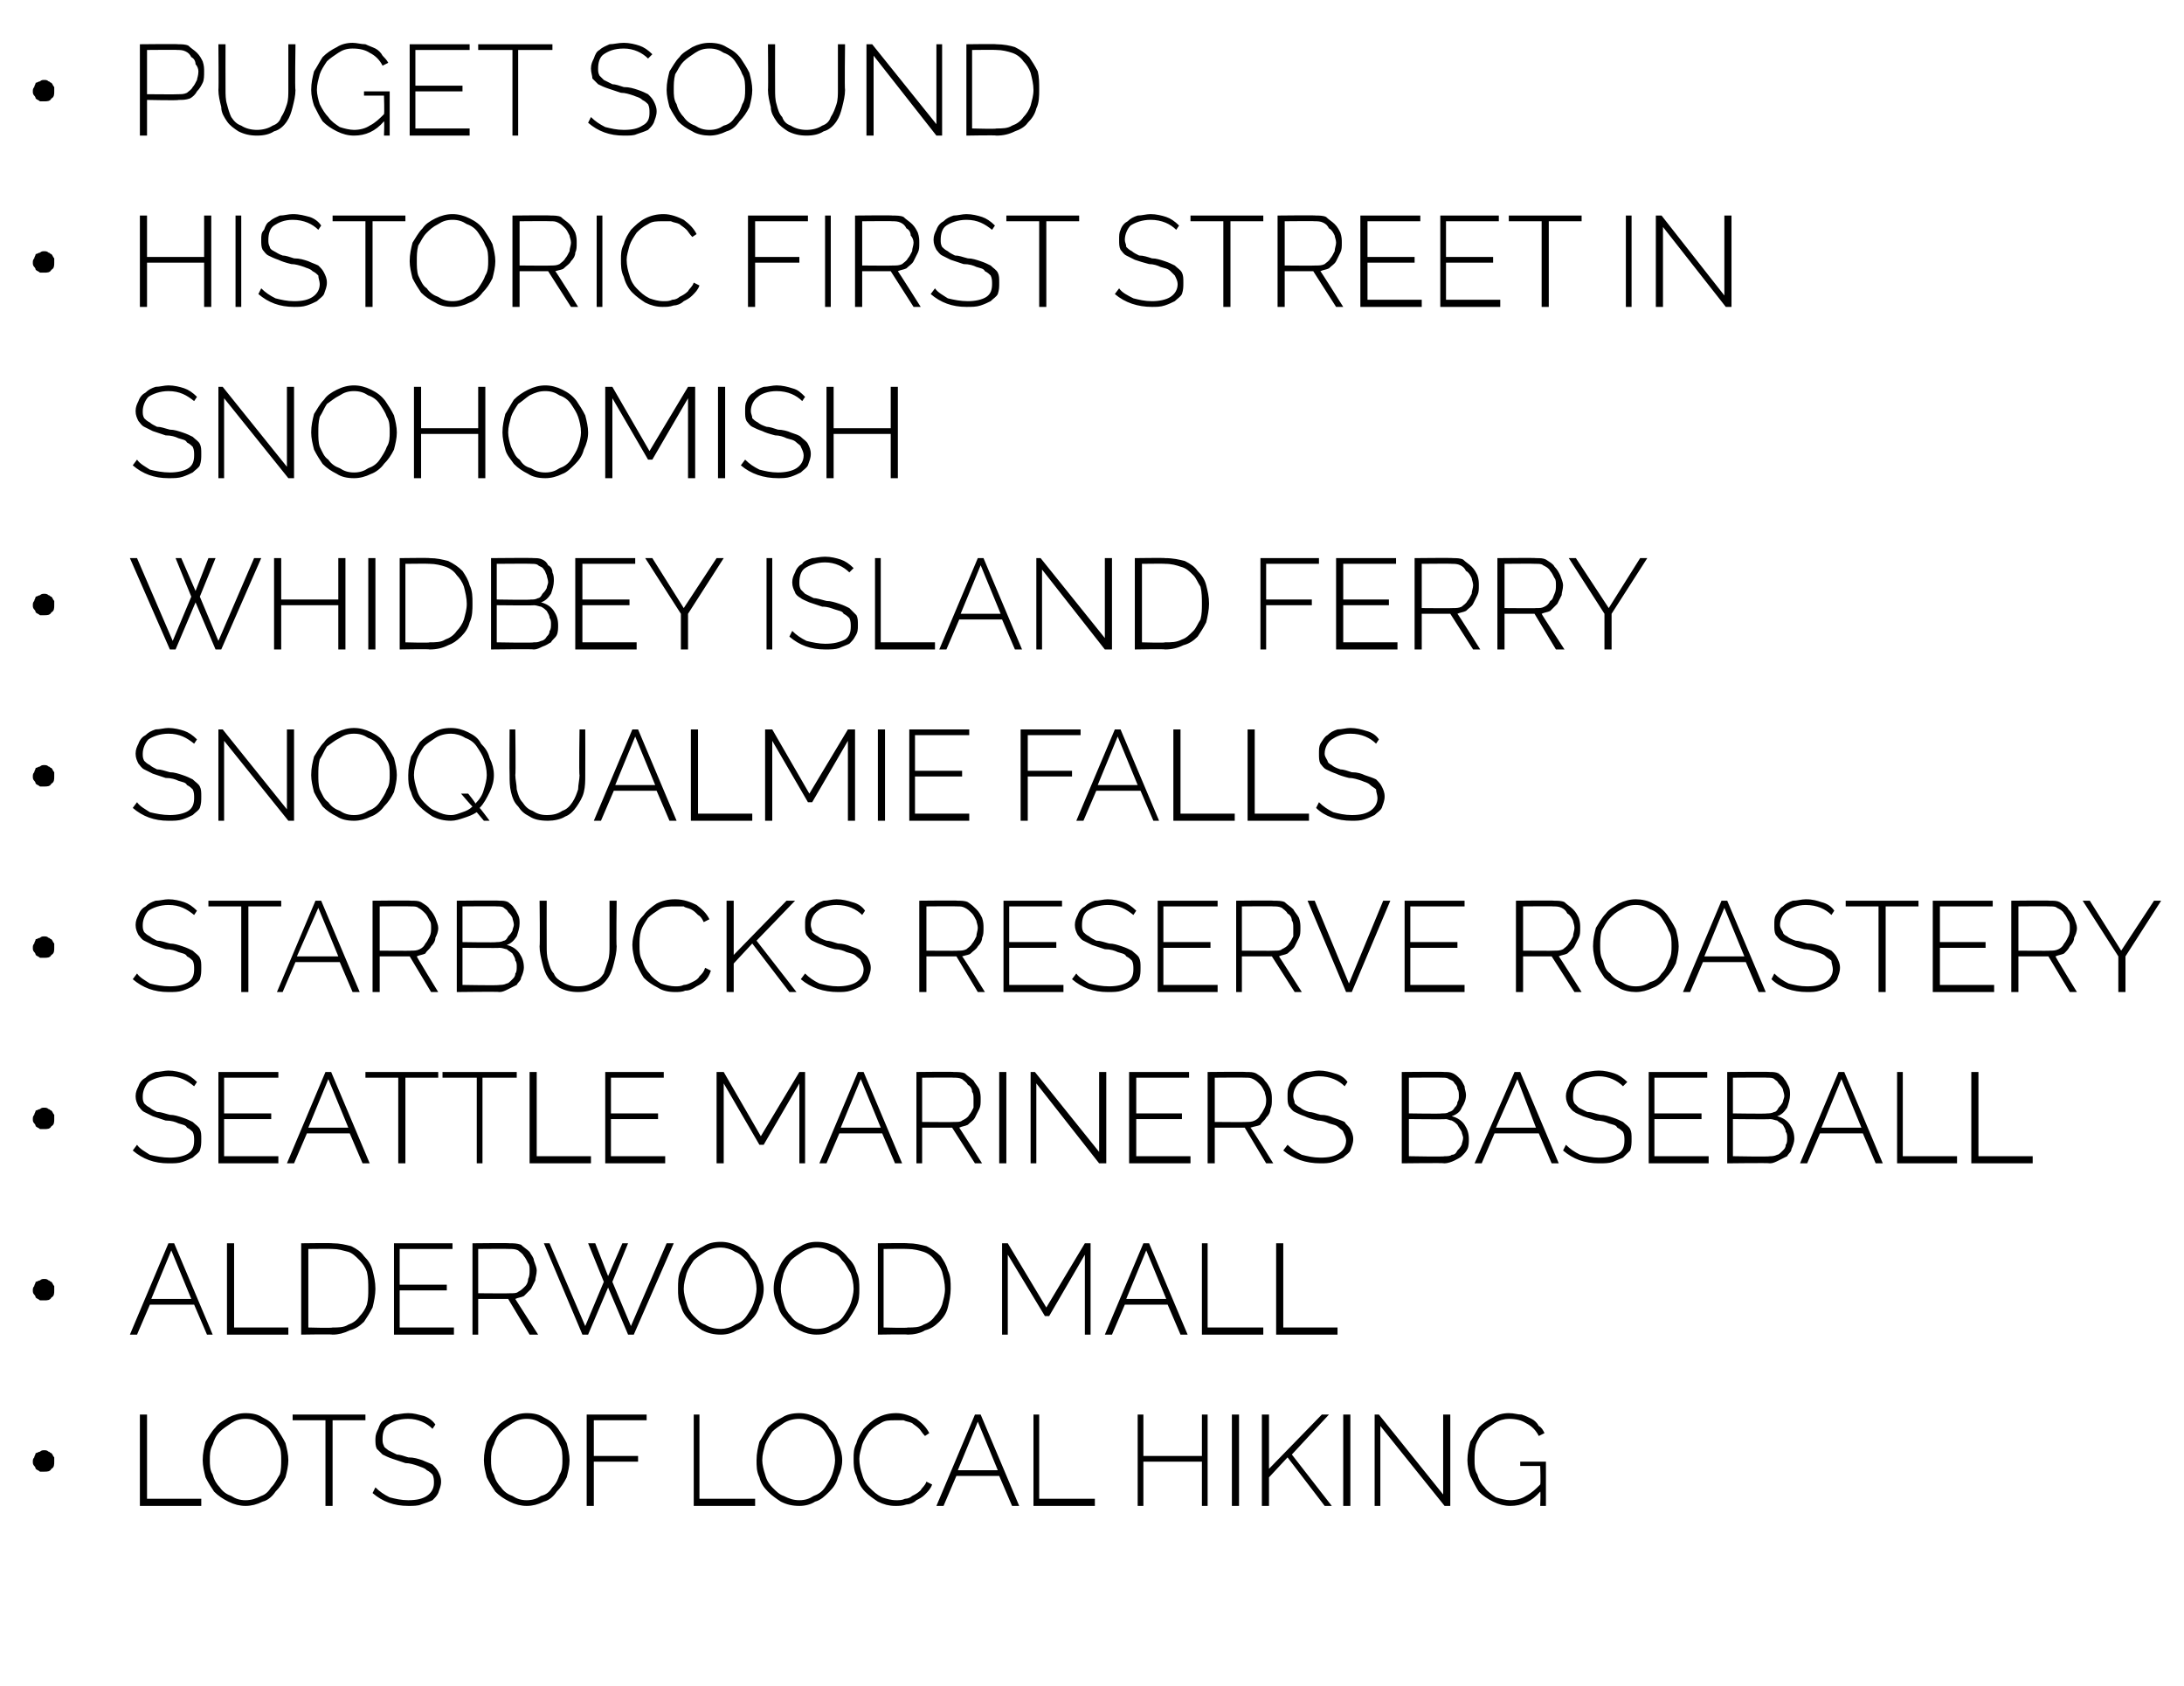
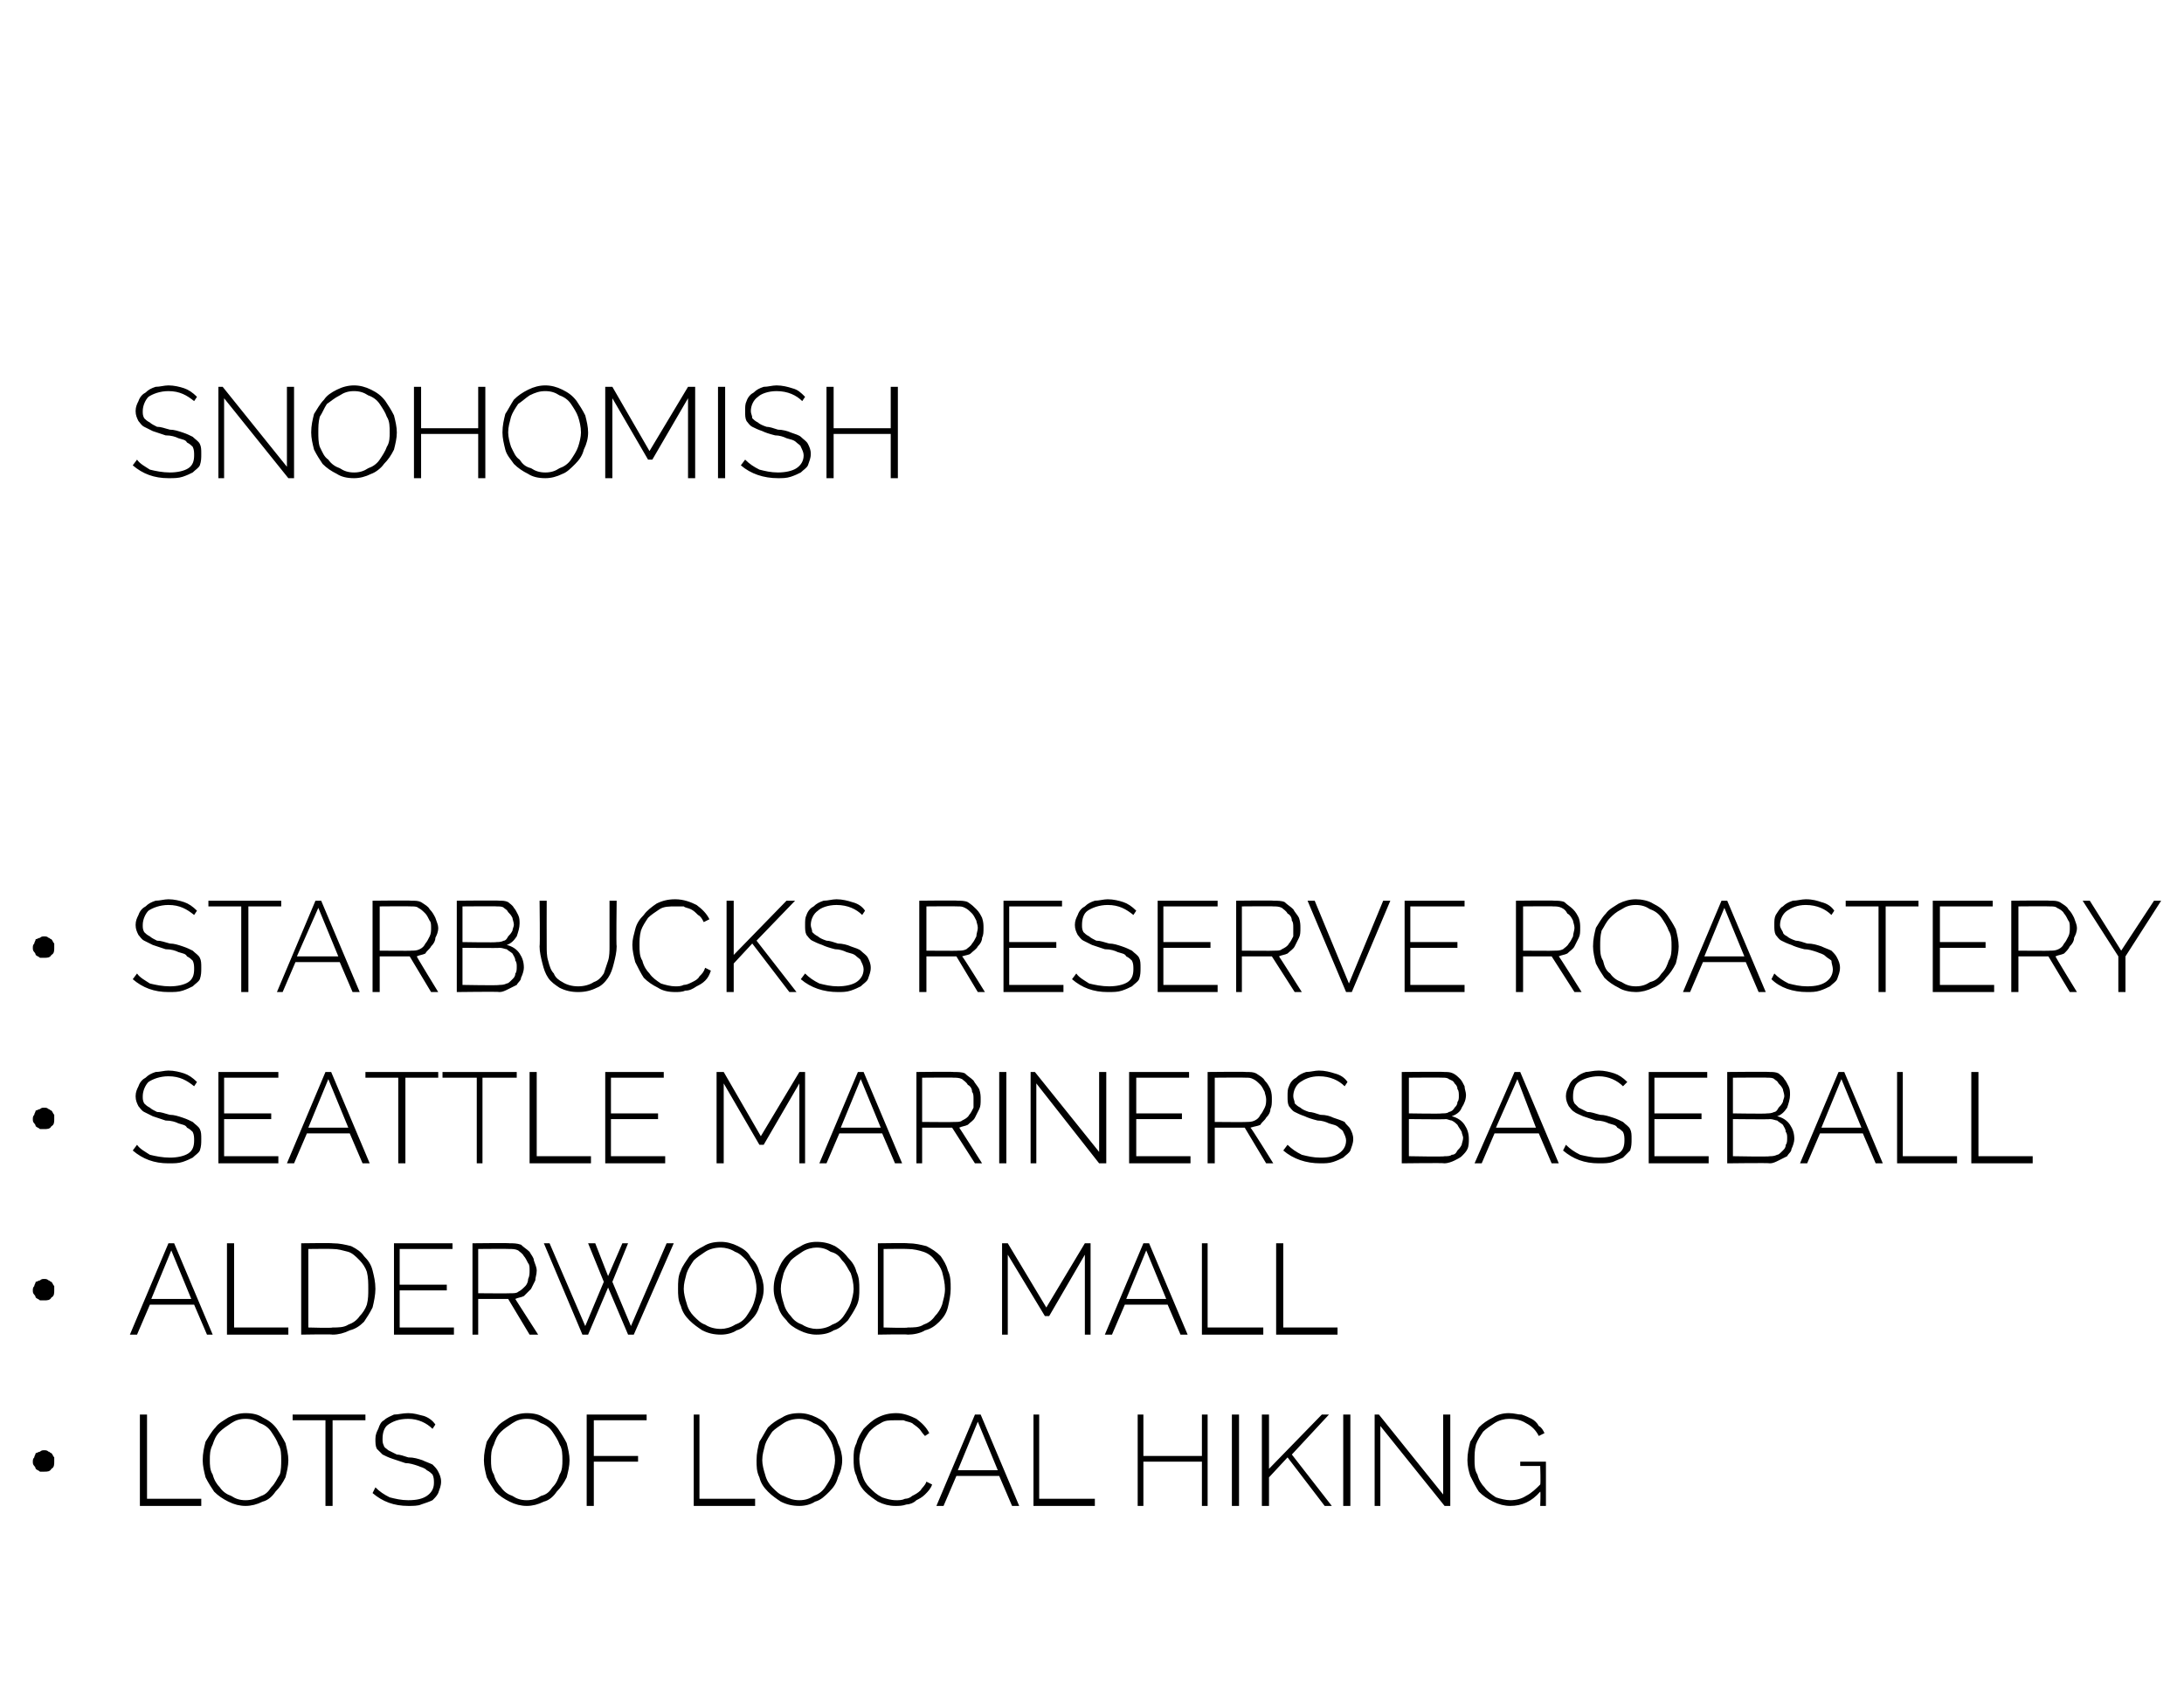
<svg xmlns="http://www.w3.org/2000/svg" version="1.1" width="153px" height="118.1px" viewBox="0 -1 153 118.1" style="top:-1px">
  <desc>puget sound Historic First Street in Snohomish Whidbey Island Ferry snoqualmie falls Starbucks reserve roastery seatt</desc>
  <defs />
  <g id="Polygon9633">
    <path d="M 3.8 101.4 C 3.8 101.6 3.8 101.8 3.6 101.9 C 3.5 102.1 3.3 102.1 3.1 102.1 C 3 102.1 2.9 102.1 2.8 102.1 C 2.7 102 2.6 102 2.5 101.9 C 2.5 101.8 2.4 101.7 2.4 101.7 C 2.3 101.6 2.3 101.5 2.3 101.4 C 2.3 101.3 2.3 101.2 2.4 101.1 C 2.4 101 2.5 100.9 2.5 100.8 C 2.6 100.8 2.7 100.7 2.8 100.7 C 2.9 100.6 3 100.6 3.1 100.6 C 3.2 100.6 3.3 100.6 3.4 100.7 C 3.5 100.7 3.5 100.8 3.6 100.8 C 3.7 100.9 3.7 101 3.8 101.1 C 3.8 101.2 3.8 101.3 3.8 101.4 Z M 9.8 104.5 L 9.8 98.1 L 10.3 98.1 L 10.3 104 L 14.1 104 L 14.1 104.5 L 9.8 104.5 Z M 17.2 104.5 C 16.8 104.5 16.4 104.4 16 104.2 C 15.6 104 15.3 103.8 15 103.5 C 14.8 103.2 14.6 102.9 14.4 102.5 C 14.3 102.1 14.2 101.7 14.2 101.3 C 14.2 100.8 14.3 100.4 14.4 100 C 14.6 99.7 14.8 99.3 15.1 99 C 15.3 98.7 15.7 98.5 16 98.3 C 16.4 98.1 16.8 98 17.2 98 C 17.7 98 18.1 98.1 18.4 98.3 C 18.8 98.5 19.1 98.7 19.4 99.1 C 19.6 99.4 19.8 99.7 20 100.1 C 20.1 100.5 20.2 100.9 20.2 101.3 C 20.2 101.7 20.1 102.1 20 102.5 C 19.8 102.9 19.6 103.2 19.3 103.5 C 19.1 103.8 18.8 104.1 18.4 104.2 C 18 104.4 17.6 104.5 17.2 104.5 Z M 14.7 101.3 C 14.7 101.6 14.7 102 14.9 102.3 C 15 102.7 15.2 103 15.4 103.2 C 15.6 103.5 15.9 103.7 16.2 103.8 C 16.5 104 16.8 104.1 17.2 104.1 C 17.6 104.1 17.9 104 18.3 103.8 C 18.6 103.7 18.8 103.5 19 103.2 C 19.3 102.9 19.4 102.6 19.6 102.3 C 19.7 102 19.7 101.6 19.7 101.3 C 19.7 100.9 19.7 100.5 19.5 100.2 C 19.4 99.9 19.2 99.6 19 99.3 C 18.8 99 18.5 98.8 18.2 98.7 C 17.9 98.5 17.6 98.4 17.2 98.4 C 16.8 98.4 16.5 98.5 16.2 98.7 C 15.9 98.9 15.6 99.1 15.4 99.3 C 15.1 99.6 15 99.9 14.9 100.2 C 14.7 100.6 14.7 100.9 14.7 101.3 Z M 25.6 98.5 L 23.3 98.5 L 23.3 104.5 L 22.8 104.5 L 22.8 98.5 L 20.5 98.5 L 20.5 98.1 L 25.6 98.1 L 25.6 98.5 Z M 30.3 99.1 C 29.9 98.7 29.3 98.4 28.6 98.4 C 27.9 98.4 27.5 98.6 27.2 98.8 C 26.9 99 26.8 99.4 26.8 99.8 C 26.8 100 26.8 100.1 26.9 100.3 C 26.9 100.4 27.1 100.5 27.2 100.6 C 27.4 100.7 27.6 100.8 27.8 100.9 C 28 100.9 28.3 101 28.6 101.1 C 29 101.1 29.3 101.2 29.6 101.3 C 29.8 101.4 30.1 101.5 30.3 101.6 C 30.5 101.8 30.6 101.9 30.7 102.1 C 30.8 102.3 30.9 102.5 30.9 102.8 C 30.9 103.1 30.8 103.3 30.7 103.6 C 30.6 103.8 30.5 103.9 30.3 104.1 C 30.1 104.2 29.8 104.3 29.5 104.4 C 29.3 104.5 28.9 104.5 28.6 104.5 C 27.6 104.5 26.8 104.2 26.1 103.6 C 26.1 103.6 26.3 103.2 26.3 103.2 C 26.6 103.5 26.9 103.7 27.3 103.9 C 27.7 104 28.1 104.1 28.6 104.1 C 29.2 104.1 29.6 104 29.9 103.8 C 30.2 103.6 30.4 103.3 30.4 102.9 C 30.4 102.7 30.4 102.5 30.3 102.3 C 30.2 102.2 30.1 102.1 29.9 102 C 29.7 101.8 29.5 101.8 29.3 101.7 C 29 101.6 28.7 101.5 28.4 101.5 C 28.1 101.4 27.8 101.3 27.5 101.2 C 27.2 101.1 27 101 26.8 100.9 C 26.7 100.8 26.5 100.6 26.4 100.5 C 26.3 100.3 26.3 100.1 26.3 99.8 C 26.3 99.5 26.4 99.3 26.5 99.1 C 26.6 98.8 26.7 98.6 26.9 98.5 C 27.1 98.3 27.4 98.2 27.6 98.1 C 27.9 98.1 28.2 98 28.6 98 C 29 98 29.3 98.1 29.7 98.2 C 30 98.3 30.3 98.5 30.5 98.8 C 30.5 98.8 30.3 99.1 30.3 99.1 Z M 36.9 104.5 C 36.5 104.5 36.1 104.4 35.7 104.2 C 35.3 104 35 103.8 34.7 103.5 C 34.5 103.2 34.3 102.9 34.1 102.5 C 34 102.1 33.9 101.7 33.9 101.3 C 33.9 100.8 34 100.4 34.1 100 C 34.3 99.7 34.5 99.3 34.8 99 C 35 98.7 35.4 98.5 35.7 98.3 C 36.1 98.1 36.5 98 36.9 98 C 37.4 98 37.8 98.1 38.1 98.3 C 38.5 98.5 38.8 98.7 39.1 99.1 C 39.3 99.4 39.5 99.7 39.7 100.1 C 39.8 100.5 39.9 100.9 39.9 101.3 C 39.9 101.7 39.8 102.1 39.7 102.5 C 39.5 102.9 39.3 103.2 39 103.5 C 38.8 103.8 38.5 104.1 38.1 104.2 C 37.7 104.4 37.3 104.5 36.9 104.5 Z M 34.4 101.3 C 34.4 101.6 34.4 102 34.6 102.3 C 34.7 102.7 34.9 103 35.1 103.2 C 35.3 103.5 35.6 103.7 35.9 103.8 C 36.2 104 36.5 104.1 36.9 104.1 C 37.3 104.1 37.6 104 37.9 103.8 C 38.3 103.7 38.5 103.5 38.7 103.2 C 39 102.9 39.1 102.6 39.2 102.3 C 39.4 102 39.4 101.6 39.4 101.3 C 39.4 100.9 39.4 100.5 39.2 100.2 C 39.1 99.9 38.9 99.6 38.7 99.3 C 38.5 99 38.2 98.8 37.9 98.7 C 37.6 98.5 37.3 98.4 36.9 98.4 C 36.5 98.4 36.2 98.5 35.9 98.7 C 35.6 98.9 35.3 99.1 35.1 99.3 C 34.8 99.6 34.7 99.9 34.6 100.2 C 34.4 100.6 34.4 100.9 34.4 101.3 Z M 41.1 104.5 L 41.1 98.1 L 45.3 98.1 L 45.3 98.5 L 41.6 98.5 L 41.6 101 L 44.7 101 L 44.7 101.4 L 41.6 101.4 L 41.6 104.5 L 41.1 104.5 Z M 48.6 104.5 L 48.6 98.1 L 49 98.1 L 49 104 L 52.9 104 L 52.9 104.5 L 48.6 104.5 Z M 56 104.5 C 55.5 104.5 55.1 104.4 54.7 104.2 C 54.4 104 54.1 103.8 53.8 103.5 C 53.5 103.2 53.3 102.9 53.2 102.5 C 53 102.1 53 101.7 53 101.3 C 53 100.8 53.1 100.4 53.2 100 C 53.4 99.7 53.6 99.3 53.8 99 C 54.1 98.7 54.4 98.5 54.8 98.3 C 55.1 98.1 55.5 98 56 98 C 56.4 98 56.8 98.1 57.2 98.3 C 57.6 98.5 57.9 98.7 58.1 99.1 C 58.4 99.4 58.6 99.7 58.7 100.1 C 58.9 100.5 59 100.9 59 101.3 C 59 101.7 58.9 102.1 58.7 102.5 C 58.6 102.9 58.4 103.2 58.1 103.5 C 57.8 103.8 57.5 104.1 57.1 104.2 C 56.8 104.4 56.4 104.5 56 104.5 Z M 53.4 101.3 C 53.4 101.6 53.5 102 53.6 102.3 C 53.7 102.7 53.9 103 54.1 103.2 C 54.4 103.5 54.6 103.7 54.9 103.8 C 55.3 104 55.6 104.1 56 104.1 C 56.4 104.1 56.7 104 57 103.8 C 57.3 103.7 57.6 103.5 57.8 103.2 C 58 102.9 58.2 102.6 58.3 102.3 C 58.4 102 58.5 101.6 58.5 101.3 C 58.5 100.9 58.4 100.5 58.3 100.2 C 58.2 99.9 58 99.6 57.8 99.3 C 57.6 99 57.3 98.8 57 98.7 C 56.7 98.5 56.3 98.4 56 98.4 C 55.6 98.4 55.2 98.5 54.9 98.7 C 54.6 98.9 54.3 99.1 54.1 99.3 C 53.9 99.6 53.7 99.9 53.6 100.2 C 53.5 100.6 53.4 100.9 53.4 101.3 Z M 59.8 101.2 C 59.8 100.8 59.8 100.5 60 100.1 C 60.1 99.7 60.3 99.4 60.5 99.1 C 60.8 98.8 61.1 98.5 61.5 98.3 C 61.9 98.1 62.3 98 62.8 98 C 63.3 98 63.8 98.2 64.2 98.4 C 64.6 98.7 64.9 99 65.1 99.4 C 65.1 99.4 64.8 99.6 64.8 99.6 C 64.6 99.4 64.5 99.2 64.4 99.1 C 64.2 98.9 64 98.8 63.9 98.7 C 63.7 98.6 63.5 98.6 63.3 98.5 C 63.1 98.5 62.9 98.5 62.7 98.5 C 62.3 98.5 62 98.5 61.7 98.7 C 61.3 98.9 61.1 99.1 60.9 99.3 C 60.7 99.6 60.5 99.9 60.4 100.2 C 60.3 100.6 60.2 100.9 60.2 101.2 C 60.2 101.6 60.3 102 60.4 102.3 C 60.5 102.7 60.7 103 60.9 103.2 C 61.2 103.5 61.4 103.7 61.8 103.9 C 62.1 104 62.4 104.1 62.8 104.1 C 63 104.1 63.2 104.1 63.4 104 C 63.6 104 63.8 103.9 63.9 103.8 C 64.1 103.7 64.3 103.6 64.5 103.4 C 64.6 103.2 64.8 103.1 64.9 102.8 C 64.9 102.8 65.3 103 65.3 103 C 65.2 103.3 65 103.5 64.8 103.7 C 64.6 103.9 64.4 104 64.2 104.1 C 64 104.3 63.7 104.4 63.5 104.4 C 63.2 104.5 63 104.5 62.7 104.5 C 62.3 104.5 61.9 104.4 61.5 104.2 C 61.2 104 60.9 103.8 60.6 103.5 C 60.3 103.2 60.1 102.8 60 102.4 C 59.8 102 59.8 101.6 59.8 101.2 Z M 68.3 98.1 L 68.7 98.1 L 71.4 104.5 L 70.9 104.5 L 70 102.4 L 67 102.4 L 66.1 104.5 L 65.6 104.5 L 68.3 98.1 Z M 69.9 102 L 68.5 98.6 L 67.1 102 L 69.9 102 Z M 72.4 104.5 L 72.4 98.1 L 72.8 98.1 L 72.8 104 L 76.7 104 L 76.7 104.5 L 72.4 104.5 Z M 84.6 98.1 L 84.6 104.5 L 84.2 104.5 L 84.2 101.4 L 80.1 101.4 L 80.1 104.5 L 79.7 104.5 L 79.7 98.1 L 80.1 98.1 L 80.1 101 L 84.2 101 L 84.2 98.1 L 84.6 98.1 Z M 86.3 104.5 L 86.3 98.1 L 86.8 98.1 L 86.8 104.5 L 86.3 104.5 Z M 88.4 104.5 L 88.4 98.1 L 88.9 98.1 L 88.9 101.9 L 92.6 98.1 L 93.1 98.1 L 90.5 100.9 L 93.3 104.5 L 92.8 104.5 L 90.2 101.1 L 88.9 102.5 L 88.9 104.5 L 88.4 104.5 Z M 94.1 104.5 L 94.1 98.1 L 94.6 98.1 L 94.6 104.5 L 94.1 104.5 Z M 96.7 98.9 L 96.7 104.5 L 96.3 104.5 L 96.3 98.1 L 96.6 98.1 L 101.1 103.7 L 101.1 98.1 L 101.6 98.1 L 101.6 104.5 L 101.2 104.5 L 96.7 98.9 Z M 107.9 103.5 C 107.3 104.2 106.6 104.5 105.8 104.5 C 105.4 104.5 105 104.4 104.6 104.2 C 104.2 104 103.9 103.8 103.6 103.5 C 103.4 103.2 103.2 102.8 103 102.4 C 102.9 102.1 102.8 101.7 102.8 101.3 C 102.8 100.8 102.9 100.4 103 100 C 103.2 99.7 103.4 99.3 103.6 99 C 103.9 98.7 104.2 98.5 104.6 98.3 C 104.9 98.1 105.3 98 105.7 98 C 106.1 98 106.3 98.1 106.6 98.1 C 106.9 98.2 107.1 98.3 107.3 98.4 C 107.5 98.5 107.7 98.7 107.8 98.9 C 108 99 108.1 99.2 108.2 99.4 C 108.2 99.4 107.8 99.6 107.8 99.6 C 107.6 99.2 107.3 98.9 106.9 98.7 C 106.6 98.5 106.2 98.4 105.7 98.4 C 105.4 98.4 105 98.5 104.7 98.7 C 104.4 98.9 104.1 99.1 103.9 99.3 C 103.7 99.6 103.5 99.9 103.4 100.2 C 103.3 100.6 103.3 100.9 103.3 101.3 C 103.3 101.6 103.3 102 103.5 102.3 C 103.6 102.7 103.8 103 104 103.2 C 104.2 103.5 104.5 103.7 104.8 103.9 C 105.1 104 105.5 104.1 105.8 104.1 C 106.2 104.1 106.6 104 106.9 103.8 C 107.3 103.6 107.6 103.3 107.9 103 C 107.94 102.96 107.9 101.7 107.9 101.7 L 106.5 101.7 L 106.5 101.4 L 108.3 101.4 L 108.3 104.5 L 107.9 104.5 C 107.9 104.5 107.94 103.46 107.9 103.5 Z " stroke="none" fill="#000" />
  </g>
  <g id="Polygon9632">
    <path d="M 3.8 89.4 C 3.8 89.6 3.8 89.8 3.6 89.9 C 3.5 90.1 3.3 90.1 3.1 90.1 C 3 90.1 2.9 90.1 2.8 90.1 C 2.7 90 2.6 90 2.5 89.9 C 2.5 89.8 2.4 89.7 2.4 89.7 C 2.3 89.6 2.3 89.5 2.3 89.4 C 2.3 89.3 2.3 89.2 2.4 89.1 C 2.4 89 2.5 88.9 2.5 88.8 C 2.6 88.8 2.7 88.7 2.8 88.7 C 2.9 88.6 3 88.6 3.1 88.6 C 3.2 88.6 3.3 88.6 3.4 88.7 C 3.5 88.7 3.5 88.8 3.6 88.8 C 3.7 88.9 3.7 89 3.8 89.1 C 3.8 89.2 3.8 89.3 3.8 89.4 Z M 11.8 86.1 L 12.2 86.1 L 14.9 92.5 L 14.5 92.5 L 13.6 90.4 L 10.5 90.4 L 9.6 92.5 L 9.1 92.5 L 11.8 86.1 Z M 13.4 90 L 12 86.6 L 10.6 90 L 13.4 90 Z M 15.9 92.5 L 15.9 86.1 L 16.4 86.1 L 16.4 92 L 20.2 92 L 20.2 92.5 L 15.9 92.5 Z M 21.1 92.5 L 21.1 86.1 C 21.1 86.1 23.26 86.07 23.3 86.1 C 23.8 86.1 24.2 86.2 24.6 86.3 C 25 86.5 25.3 86.7 25.5 87 C 25.8 87.3 26 87.6 26.1 88 C 26.2 88.4 26.3 88.8 26.3 89.3 C 26.3 89.7 26.2 90.2 26.1 90.6 C 25.9 91 25.7 91.3 25.5 91.6 C 25.2 91.9 24.9 92.1 24.5 92.2 C 24.1 92.4 23.7 92.5 23.3 92.5 C 23.26 92.46 21.1 92.5 21.1 92.5 Z M 25.8 89.3 C 25.8 88.9 25.8 88.5 25.7 88.1 C 25.6 87.8 25.4 87.5 25.2 87.3 C 24.9 87 24.7 86.8 24.4 86.7 C 24 86.6 23.7 86.5 23.3 86.5 C 23.26 86.48 21.6 86.5 21.6 86.5 L 21.6 92 C 21.6 92 23.26 92.05 23.3 92 C 23.7 92 24.1 92 24.4 91.8 C 24.7 91.7 25 91.5 25.2 91.2 C 25.4 91 25.6 90.7 25.7 90.4 C 25.8 90 25.8 89.7 25.8 89.3 Z M 31.8 92 L 31.8 92.5 L 27.6 92.5 L 27.6 86.1 L 31.7 86.1 L 31.7 86.5 L 28 86.5 L 28 89 L 31.3 89 L 31.3 89.4 L 28 89.4 L 28 92 L 31.8 92 Z M 33.1 92.5 L 33.1 86.1 C 33.1 86.1 35.72 86.07 35.7 86.1 C 36 86.1 36.2 86.1 36.5 86.2 C 36.7 86.4 36.9 86.5 37.1 86.7 C 37.2 86.9 37.4 87.1 37.4 87.3 C 37.5 87.6 37.6 87.8 37.6 88 C 37.6 88.3 37.5 88.5 37.5 88.7 C 37.4 88.9 37.3 89.1 37.2 89.3 C 37 89.5 36.9 89.6 36.7 89.8 C 36.5 89.9 36.3 89.9 36.1 90 C 36.08 89.98 37.7 92.5 37.7 92.5 L 37.1 92.5 L 35.6 90 L 33.5 90 L 33.5 92.5 L 33.1 92.5 Z M 33.5 89.6 C 33.5 89.6 35.77 89.62 35.8 89.6 C 36 89.6 36.2 89.6 36.3 89.5 C 36.5 89.4 36.6 89.3 36.8 89.1 C 36.9 89 37 88.8 37 88.6 C 37.1 88.4 37.1 88.2 37.1 88 C 37.1 87.8 37.1 87.6 37 87.5 C 36.9 87.3 36.8 87.1 36.7 87 C 36.6 86.8 36.4 86.7 36.3 86.6 C 36.1 86.5 35.9 86.5 35.7 86.5 C 35.7 86.48 33.5 86.5 33.5 86.5 L 33.5 89.6 Z M 41.2 86.1 L 41.7 86.1 L 42.6 88.4 L 43.6 86.1 L 44 86.1 L 42.9 88.8 L 44.2 91.9 L 46.7 86.1 L 47.2 86.1 L 44.4 92.5 L 44 92.5 L 42.6 89.2 L 41.2 92.5 L 40.8 92.5 L 38.1 86.1 L 38.5 86.1 L 41 91.9 L 42.3 88.8 L 41.2 86.1 Z M 50.5 92.5 C 50 92.5 49.6 92.4 49.2 92.2 C 48.9 92 48.6 91.8 48.3 91.5 C 48 91.2 47.8 90.9 47.7 90.5 C 47.5 90.1 47.5 89.7 47.5 89.3 C 47.5 88.8 47.5 88.4 47.7 88 C 47.8 87.7 48.1 87.3 48.3 87 C 48.6 86.7 48.9 86.5 49.3 86.3 C 49.6 86.1 50 86 50.5 86 C 50.9 86 51.3 86.1 51.7 86.3 C 52.1 86.5 52.4 86.7 52.6 87.1 C 52.9 87.4 53.1 87.7 53.2 88.1 C 53.4 88.5 53.5 88.9 53.5 89.3 C 53.5 89.7 53.4 90.1 53.2 90.5 C 53.1 90.9 52.9 91.2 52.6 91.5 C 52.3 91.8 52 92.1 51.6 92.2 C 51.3 92.4 50.9 92.5 50.5 92.5 Z M 47.9 89.3 C 47.9 89.6 48 90 48.1 90.3 C 48.2 90.7 48.4 91 48.6 91.2 C 48.9 91.5 49.1 91.7 49.4 91.8 C 49.7 92 50.1 92.1 50.5 92.1 C 50.8 92.1 51.2 92 51.5 91.8 C 51.8 91.7 52.1 91.5 52.3 91.2 C 52.5 90.9 52.7 90.6 52.8 90.3 C 52.9 90 53 89.6 53 89.3 C 53 88.9 52.9 88.5 52.8 88.2 C 52.7 87.9 52.5 87.6 52.3 87.3 C 52 87 51.8 86.8 51.5 86.7 C 51.2 86.5 50.8 86.4 50.5 86.4 C 50.1 86.4 49.7 86.5 49.4 86.7 C 49.1 86.9 48.8 87.1 48.6 87.3 C 48.4 87.6 48.2 87.9 48.1 88.2 C 48 88.6 47.9 88.9 47.9 89.3 Z M 57.2 92.5 C 56.8 92.5 56.4 92.4 56 92.2 C 55.6 92 55.3 91.8 55.1 91.5 C 54.8 91.2 54.6 90.9 54.5 90.5 C 54.3 90.1 54.2 89.7 54.2 89.3 C 54.2 88.8 54.3 88.4 54.5 88 C 54.6 87.7 54.8 87.3 55.1 87 C 55.4 86.7 55.7 86.5 56.1 86.3 C 56.4 86.1 56.8 86 57.2 86 C 57.7 86 58.1 86.1 58.5 86.3 C 58.8 86.5 59.1 86.7 59.4 87.1 C 59.7 87.4 59.9 87.7 60 88.1 C 60.2 88.5 60.2 88.9 60.2 89.3 C 60.2 89.7 60.2 90.1 60 90.5 C 59.8 90.9 59.6 91.2 59.4 91.5 C 59.1 91.8 58.8 92.1 58.4 92.2 C 58.1 92.4 57.7 92.5 57.2 92.5 Z M 54.7 89.3 C 54.7 89.6 54.8 90 54.9 90.3 C 55 90.7 55.2 91 55.4 91.2 C 55.6 91.5 55.9 91.7 56.2 91.8 C 56.5 92 56.9 92.1 57.2 92.1 C 57.6 92.1 58 92 58.3 91.8 C 58.6 91.7 58.9 91.5 59.1 91.2 C 59.3 90.9 59.5 90.6 59.6 90.3 C 59.7 90 59.8 89.6 59.8 89.3 C 59.8 88.9 59.7 88.5 59.6 88.2 C 59.4 87.9 59.3 87.6 59 87.3 C 58.8 87 58.6 86.8 58.2 86.7 C 57.9 86.5 57.6 86.4 57.2 86.4 C 56.9 86.4 56.5 86.5 56.2 86.7 C 55.9 86.9 55.6 87.1 55.4 87.3 C 55.2 87.6 55 87.9 54.9 88.2 C 54.8 88.6 54.7 88.9 54.7 89.3 Z M 61.5 92.5 L 61.5 86.1 C 61.5 86.1 63.58 86.07 63.6 86.1 C 64.1 86.1 64.5 86.2 64.9 86.3 C 65.3 86.5 65.6 86.7 65.9 87 C 66.1 87.3 66.3 87.6 66.4 88 C 66.6 88.4 66.6 88.8 66.6 89.3 C 66.6 89.7 66.5 90.2 66.4 90.6 C 66.3 91 66.1 91.3 65.8 91.6 C 65.5 91.9 65.2 92.1 64.8 92.2 C 64.5 92.4 64 92.5 63.6 92.5 C 63.58 92.46 61.5 92.5 61.5 92.5 Z M 66.2 89.3 C 66.2 88.9 66.1 88.5 66 88.1 C 65.9 87.8 65.7 87.5 65.5 87.3 C 65.3 87 65 86.8 64.7 86.7 C 64.4 86.6 64 86.5 63.6 86.5 C 63.58 86.48 61.9 86.5 61.9 86.5 L 61.9 92 C 61.9 92 63.58 92.05 63.6 92 C 64 92 64.4 92 64.7 91.8 C 65 91.7 65.3 91.5 65.5 91.2 C 65.7 91 65.9 90.7 66 90.4 C 66.1 90 66.2 89.7 66.2 89.3 Z M 76 92.5 L 76 86.9 L 73.5 91.2 L 73.2 91.2 L 70.6 86.9 L 70.6 92.5 L 70.2 92.5 L 70.2 86.1 L 70.6 86.1 L 73.3 90.6 L 76 86.1 L 76.4 86.1 L 76.4 92.5 L 76 92.5 Z M 80.1 86.1 L 80.5 86.1 L 83.2 92.5 L 82.7 92.5 L 81.8 90.4 L 78.8 90.4 L 77.9 92.5 L 77.4 92.5 L 80.1 86.1 Z M 81.7 90 L 80.3 86.6 L 78.9 90 L 81.7 90 Z M 84.2 92.5 L 84.2 86.1 L 84.6 86.1 L 84.6 92 L 88.5 92 L 88.5 92.5 L 84.2 92.5 Z M 89.4 92.5 L 89.4 86.1 L 89.9 86.1 L 89.9 92 L 93.7 92 L 93.7 92.5 L 89.4 92.5 Z " stroke="none" fill="#000" />
  </g>
  <g id="Polygon9631">
    <path d="M 3.8 77.4 C 3.8 77.6 3.8 77.8 3.6 77.9 C 3.5 78.1 3.3 78.1 3.1 78.1 C 3 78.1 2.9 78.1 2.8 78.1 C 2.7 78 2.6 78 2.5 77.9 C 2.5 77.8 2.4 77.7 2.4 77.7 C 2.3 77.6 2.3 77.5 2.3 77.4 C 2.3 77.3 2.3 77.2 2.4 77.1 C 2.4 77 2.5 76.9 2.5 76.8 C 2.6 76.8 2.7 76.7 2.8 76.7 C 2.9 76.6 3 76.6 3.1 76.6 C 3.2 76.6 3.3 76.6 3.4 76.7 C 3.5 76.7 3.5 76.8 3.6 76.8 C 3.7 76.9 3.7 77 3.8 77.1 C 3.8 77.2 3.8 77.3 3.8 77.4 Z M 13.6 75.1 C 13.1 74.7 12.6 74.4 11.8 74.4 C 11.2 74.4 10.7 74.6 10.4 74.8 C 10.2 75 10 75.4 10 75.8 C 10 76 10 76.1 10.1 76.3 C 10.2 76.4 10.3 76.5 10.5 76.6 C 10.6 76.7 10.8 76.8 11 76.9 C 11.3 76.9 11.5 77 11.9 77.1 C 12.2 77.1 12.5 77.2 12.8 77.3 C 13.1 77.4 13.3 77.5 13.5 77.6 C 13.7 77.8 13.9 77.9 14 78.1 C 14.1 78.3 14.1 78.5 14.1 78.8 C 14.1 79.1 14.1 79.3 14 79.6 C 13.9 79.8 13.7 79.9 13.5 80.1 C 13.3 80.2 13.1 80.3 12.8 80.4 C 12.5 80.5 12.2 80.5 11.8 80.5 C 10.8 80.5 10 80.2 9.3 79.6 C 9.3 79.6 9.6 79.2 9.6 79.2 C 9.8 79.5 10.2 79.7 10.5 79.9 C 10.9 80 11.4 80.1 11.9 80.1 C 12.4 80.1 12.9 80 13.2 79.8 C 13.5 79.6 13.6 79.3 13.6 78.9 C 13.6 78.7 13.6 78.5 13.5 78.3 C 13.4 78.2 13.3 78.1 13.1 78 C 13 77.8 12.8 77.8 12.5 77.7 C 12.3 77.6 12 77.5 11.6 77.5 C 11.3 77.4 11 77.3 10.7 77.2 C 10.5 77.1 10.3 77 10.1 76.9 C 9.9 76.8 9.8 76.6 9.7 76.5 C 9.6 76.3 9.5 76.1 9.5 75.8 C 9.5 75.5 9.6 75.3 9.7 75.1 C 9.8 74.8 10 74.6 10.2 74.5 C 10.4 74.3 10.6 74.2 10.9 74.1 C 11.2 74.1 11.5 74 11.8 74 C 12.2 74 12.6 74.1 12.9 74.2 C 13.2 74.3 13.5 74.5 13.8 74.8 C 13.8 74.8 13.6 75.1 13.6 75.1 Z M 19.5 80 L 19.5 80.5 L 15.3 80.5 L 15.3 74.1 L 19.5 74.1 L 19.5 74.5 L 15.7 74.5 L 15.7 77 L 19 77 L 19 77.4 L 15.7 77.4 L 15.7 80 L 19.5 80 Z M 22.8 74.1 L 23.2 74.1 L 25.9 80.5 L 25.4 80.5 L 24.5 78.4 L 21.5 78.4 L 20.6 80.5 L 20.1 80.5 L 22.8 74.1 Z M 24.4 78 L 23 74.6 L 21.6 78 L 24.4 78 Z M 30.7 74.5 L 28.4 74.5 L 28.4 80.5 L 27.9 80.5 L 27.9 74.5 L 25.6 74.5 L 25.6 74.1 L 30.7 74.1 L 30.7 74.5 Z M 36.2 74.5 L 33.8 74.5 L 33.8 80.5 L 33.4 80.5 L 33.4 74.5 L 31 74.5 L 31 74.1 L 36.2 74.1 L 36.2 74.5 Z M 37.1 80.5 L 37.1 74.1 L 37.6 74.1 L 37.6 80 L 41.4 80 L 41.4 80.5 L 37.1 80.5 Z M 46.6 80 L 46.6 80.5 L 42.4 80.5 L 42.4 74.1 L 46.5 74.1 L 46.5 74.5 L 42.8 74.5 L 42.8 77 L 46.1 77 L 46.1 77.4 L 42.8 77.4 L 42.8 80 L 46.6 80 Z M 56 80.5 L 56 74.9 L 53.5 79.2 L 53.2 79.2 L 50.7 74.9 L 50.7 80.5 L 50.2 80.5 L 50.2 74.1 L 50.7 74.1 L 53.3 78.6 L 56 74.1 L 56.4 74.1 L 56.4 80.5 L 56 80.5 Z M 60.1 74.1 L 60.5 74.1 L 63.2 80.5 L 62.7 80.5 L 61.8 78.4 L 58.8 78.4 L 57.9 80.5 L 57.4 80.5 L 60.1 74.1 Z M 61.7 78 L 60.3 74.6 L 58.9 78 L 61.7 78 Z M 64.2 80.5 L 64.2 74.1 C 64.2 74.1 66.84 74.07 66.8 74.1 C 67.1 74.1 67.4 74.1 67.6 74.2 C 67.8 74.4 68 74.5 68.2 74.7 C 68.3 74.9 68.5 75.1 68.6 75.3 C 68.7 75.6 68.7 75.8 68.7 76 C 68.7 76.3 68.7 76.5 68.6 76.7 C 68.5 76.9 68.4 77.1 68.3 77.3 C 68.2 77.5 68 77.6 67.8 77.8 C 67.6 77.9 67.4 77.9 67.2 78 C 67.2 77.98 68.8 80.5 68.8 80.5 L 68.3 80.5 L 66.7 78 L 64.6 78 L 64.6 80.5 L 64.2 80.5 Z M 64.6 77.6 C 64.6 77.6 66.89 77.62 66.9 77.6 C 67.1 77.6 67.3 77.6 67.4 77.5 C 67.6 77.4 67.8 77.3 67.9 77.1 C 68 77 68.1 76.8 68.2 76.6 C 68.2 76.4 68.2 76.2 68.2 76 C 68.2 75.8 68.2 75.6 68.1 75.5 C 68.1 75.3 68 75.1 67.8 75 C 67.7 74.8 67.5 74.7 67.4 74.6 C 67.2 74.5 67 74.5 66.8 74.5 C 66.82 74.48 64.6 74.5 64.6 74.5 L 64.6 77.6 Z M 70 80.5 L 70 74.1 L 70.5 74.1 L 70.5 80.5 L 70 80.5 Z M 72.6 74.9 L 72.6 80.5 L 72.2 80.5 L 72.2 74.1 L 72.5 74.1 L 77 79.7 L 77 74.1 L 77.5 74.1 L 77.5 80.5 L 77 80.5 L 72.6 74.9 Z M 83.4 80 L 83.4 80.5 L 79.1 80.5 L 79.1 74.1 L 83.3 74.1 L 83.3 74.5 L 79.6 74.5 L 79.6 77 L 82.8 77 L 82.8 77.4 L 79.6 77.4 L 79.6 80 L 83.4 80 Z M 84.6 80.5 L 84.6 74.1 C 84.6 74.1 87.28 74.07 87.3 74.1 C 87.6 74.1 87.8 74.1 88 74.2 C 88.3 74.4 88.5 74.5 88.6 74.7 C 88.8 74.9 88.9 75.1 89 75.3 C 89.1 75.6 89.1 75.8 89.1 76 C 89.1 76.3 89.1 76.5 89 76.7 C 89 76.9 88.9 77.1 88.7 77.3 C 88.6 77.5 88.4 77.6 88.3 77.8 C 88.1 77.9 87.9 77.9 87.6 78 C 87.64 77.98 89.2 80.5 89.2 80.5 L 88.7 80.5 L 87.2 78 L 85.1 78 L 85.1 80.5 L 84.6 80.5 Z M 85.1 77.6 C 85.1 77.6 87.33 77.62 87.3 77.6 C 87.5 77.6 87.7 77.6 87.9 77.5 C 88.1 77.4 88.2 77.3 88.3 77.1 C 88.4 77 88.5 76.8 88.6 76.6 C 88.7 76.4 88.7 76.2 88.7 76 C 88.7 75.8 88.6 75.6 88.6 75.5 C 88.5 75.3 88.4 75.1 88.3 75 C 88.1 74.8 88 74.7 87.8 74.6 C 87.6 74.5 87.5 74.5 87.3 74.5 C 87.26 74.48 85.1 74.5 85.1 74.5 L 85.1 77.6 Z M 94.2 75.1 C 93.8 74.7 93.2 74.4 92.4 74.4 C 91.8 74.4 91.4 74.6 91.1 74.8 C 90.8 75 90.6 75.4 90.6 75.8 C 90.6 76 90.7 76.1 90.7 76.3 C 90.8 76.4 90.9 76.5 91.1 76.6 C 91.2 76.7 91.4 76.8 91.7 76.9 C 91.9 76.9 92.2 77 92.5 77.1 C 92.9 77.1 93.2 77.2 93.4 77.3 C 93.7 77.4 94 77.5 94.2 77.6 C 94.3 77.8 94.5 77.9 94.6 78.1 C 94.7 78.3 94.8 78.5 94.8 78.8 C 94.8 79.1 94.7 79.3 94.6 79.6 C 94.5 79.8 94.3 79.9 94.1 80.1 C 93.9 80.2 93.7 80.3 93.4 80.4 C 93.1 80.5 92.8 80.5 92.5 80.5 C 91.5 80.5 90.6 80.2 89.9 79.6 C 89.9 79.6 90.2 79.2 90.2 79.2 C 90.5 79.5 90.8 79.7 91.2 79.9 C 91.6 80 92 80.1 92.5 80.1 C 93.1 80.1 93.5 80 93.8 79.8 C 94.1 79.6 94.3 79.3 94.3 78.9 C 94.3 78.7 94.2 78.5 94.1 78.3 C 94.1 78.2 93.9 78.1 93.8 78 C 93.6 77.8 93.4 77.8 93.1 77.7 C 92.9 77.6 92.6 77.5 92.3 77.5 C 91.9 77.4 91.6 77.3 91.4 77.2 C 91.1 77.1 90.9 77 90.7 76.9 C 90.5 76.8 90.4 76.6 90.3 76.5 C 90.2 76.3 90.2 76.1 90.2 75.8 C 90.2 75.5 90.2 75.3 90.3 75.1 C 90.4 74.8 90.6 74.6 90.8 74.5 C 91 74.3 91.2 74.2 91.5 74.1 C 91.8 74.1 92.1 74 92.4 74 C 92.8 74 93.2 74.1 93.5 74.2 C 93.9 74.3 94.2 74.5 94.4 74.8 C 94.4 74.8 94.2 75.1 94.2 75.1 Z M 102.9 78.8 C 102.9 79 102.9 79.3 102.8 79.5 C 102.7 79.7 102.6 79.8 102.4 80 C 102.3 80.1 102.1 80.2 101.9 80.3 C 101.7 80.4 101.4 80.5 101.2 80.5 C 101.21 80.46 98.2 80.5 98.2 80.5 L 98.2 74.1 C 98.2 74.1 101.2 74.07 101.2 74.1 C 101.4 74.1 101.6 74.1 101.8 74.2 C 102 74.3 102.1 74.4 102.3 74.6 C 102.4 74.7 102.5 74.9 102.6 75.1 C 102.6 75.3 102.7 75.5 102.7 75.7 C 102.7 76 102.6 76.3 102.4 76.6 C 102.3 76.9 102 77.1 101.7 77.2 C 102.1 77.3 102.4 77.5 102.6 77.8 C 102.8 78.1 102.9 78.4 102.9 78.8 Z M 102.5 78.7 C 102.5 78.6 102.4 78.4 102.4 78.3 C 102.3 78.1 102.2 78 102.1 77.8 C 102 77.7 101.9 77.6 101.7 77.5 C 101.6 77.5 101.4 77.4 101.3 77.4 C 101.28 77.43 98.7 77.4 98.7 77.4 L 98.7 80 C 98.7 80 101.21 80.05 101.2 80 C 101.4 80 101.6 80 101.7 79.9 C 101.9 79.9 102 79.8 102.1 79.6 C 102.2 79.5 102.3 79.4 102.4 79.2 C 102.4 79.1 102.5 78.9 102.5 78.7 Z M 98.7 74.5 L 98.7 77 C 98.7 77 101.02 77.04 101 77 C 101.2 77 101.4 77 101.5 76.9 C 101.6 76.9 101.8 76.8 101.9 76.6 C 102 76.5 102.1 76.4 102.1 76.2 C 102.2 76.1 102.2 75.9 102.2 75.8 C 102.2 75.6 102.2 75.4 102.1 75.3 C 102.1 75.1 102 75 101.9 74.9 C 101.8 74.7 101.7 74.7 101.5 74.6 C 101.4 74.5 101.2 74.5 101.1 74.5 C 101.08 74.48 98.7 74.5 98.7 74.5 Z M 106.1 74.1 L 106.5 74.1 L 109.2 80.5 L 108.7 80.5 L 107.8 78.4 L 104.7 78.4 L 103.8 80.5 L 103.3 80.5 L 106.1 74.1 Z M 107.6 78 L 106.3 74.6 L 104.8 78 L 107.6 78 Z M 113.7 75.1 C 113.3 74.7 112.7 74.4 112 74.4 C 111.4 74.4 110.9 74.6 110.6 74.8 C 110.3 75 110.2 75.4 110.2 75.8 C 110.2 76 110.2 76.1 110.3 76.3 C 110.4 76.4 110.5 76.5 110.6 76.6 C 110.8 76.7 111 76.8 111.2 76.9 C 111.5 76.9 111.7 77 112.1 77.1 C 112.4 77.1 112.7 77.2 113 77.3 C 113.3 77.4 113.5 77.5 113.7 77.6 C 113.9 77.8 114.1 77.9 114.2 78.1 C 114.3 78.3 114.3 78.5 114.3 78.8 C 114.3 79.1 114.3 79.3 114.2 79.6 C 114 79.8 113.9 79.9 113.7 80.1 C 113.5 80.2 113.2 80.3 113 80.4 C 112.7 80.5 112.4 80.5 112 80.5 C 111 80.5 110.2 80.2 109.5 79.6 C 109.5 79.6 109.7 79.2 109.7 79.2 C 110 79.5 110.3 79.7 110.7 79.9 C 111.1 80 111.6 80.1 112 80.1 C 112.6 80.1 113 80 113.4 79.8 C 113.7 79.6 113.8 79.3 113.8 78.9 C 113.8 78.7 113.8 78.5 113.7 78.3 C 113.6 78.2 113.5 78.1 113.3 78 C 113.2 77.8 113 77.8 112.7 77.7 C 112.5 77.6 112.2 77.5 111.8 77.5 C 111.5 77.4 111.2 77.3 110.9 77.2 C 110.7 77.1 110.4 77 110.3 76.9 C 110.1 76.8 110 76.6 109.9 76.5 C 109.8 76.3 109.7 76.1 109.7 75.8 C 109.7 75.5 109.8 75.3 109.9 75.1 C 110 74.8 110.2 74.6 110.4 74.5 C 110.6 74.3 110.8 74.2 111.1 74.1 C 111.3 74.1 111.6 74 112 74 C 112.4 74 112.8 74.1 113.1 74.2 C 113.4 74.3 113.7 74.5 114 74.8 C 114 74.8 113.7 75.1 113.7 75.1 Z M 119.7 80 L 119.7 80.5 L 115.5 80.5 L 115.5 74.1 L 119.6 74.1 L 119.6 74.5 L 115.9 74.5 L 115.9 77 L 119.2 77 L 119.2 77.4 L 115.9 77.4 L 115.9 80 L 119.7 80 Z M 125.7 78.8 C 125.7 79 125.6 79.3 125.5 79.5 C 125.5 79.7 125.3 79.8 125.2 80 C 125 80.1 124.8 80.2 124.6 80.3 C 124.4 80.4 124.2 80.5 124 80.5 C 123.96 80.46 121 80.5 121 80.5 L 121 74.1 C 121 74.1 123.96 74.07 124 74.1 C 124.2 74.1 124.4 74.1 124.6 74.2 C 124.7 74.3 124.9 74.4 125 74.6 C 125.1 74.7 125.2 74.9 125.3 75.1 C 125.4 75.3 125.4 75.5 125.4 75.7 C 125.4 76 125.3 76.3 125.2 76.6 C 125 76.9 124.8 77.1 124.5 77.2 C 124.9 77.3 125.2 77.5 125.4 77.8 C 125.6 78.1 125.7 78.4 125.7 78.8 Z M 125.2 78.7 C 125.2 78.6 125.2 78.4 125.1 78.3 C 125.1 78.1 125 78 124.9 77.8 C 124.8 77.7 124.6 77.6 124.5 77.5 C 124.4 77.5 124.2 77.4 124 77.4 C 124.03 77.43 121.4 77.4 121.4 77.4 L 121.4 80 C 121.4 80 123.96 80.05 124 80 C 124.1 80 124.3 80 124.5 79.9 C 124.6 79.9 124.7 79.8 124.9 79.6 C 125 79.5 125.1 79.4 125.1 79.2 C 125.2 79.1 125.2 78.9 125.2 78.7 Z M 121.4 74.5 L 121.4 77 C 121.4 77 123.78 77.04 123.8 77 C 123.9 77 124.1 77 124.3 76.9 C 124.4 76.9 124.5 76.8 124.6 76.6 C 124.7 76.5 124.8 76.4 124.9 76.2 C 124.9 76.1 125 75.9 125 75.8 C 125 75.6 124.9 75.4 124.9 75.3 C 124.8 75.1 124.7 75 124.6 74.9 C 124.5 74.7 124.4 74.7 124.3 74.6 C 124.2 74.5 124 74.5 123.8 74.5 C 123.83 74.48 121.4 74.5 121.4 74.5 Z M 128.8 74.1 L 129.2 74.1 L 131.9 80.5 L 131.4 80.5 L 130.5 78.4 L 127.5 78.4 L 126.6 80.5 L 126.1 80.5 L 128.8 74.1 Z M 130.4 78 L 129 74.6 L 127.6 78 L 130.4 78 Z M 132.9 80.5 L 132.9 74.1 L 133.3 74.1 L 133.3 80 L 137.1 80 L 137.1 80.5 L 132.9 80.5 Z M 138.1 80.5 L 138.1 74.1 L 138.6 74.1 L 138.6 80 L 142.4 80 L 142.4 80.5 L 138.1 80.5 Z " stroke="none" fill="#000" />
  </g>
  <g id="Polygon9630">
    <path d="M 3.8 65.4 C 3.8 65.6 3.8 65.8 3.6 65.9 C 3.5 66.1 3.3 66.1 3.1 66.1 C 3 66.1 2.9 66.1 2.8 66.1 C 2.7 66 2.6 66 2.5 65.9 C 2.5 65.8 2.4 65.7 2.4 65.7 C 2.3 65.6 2.3 65.5 2.3 65.4 C 2.3 65.3 2.3 65.2 2.4 65.1 C 2.4 65 2.5 64.9 2.5 64.8 C 2.6 64.8 2.7 64.7 2.8 64.7 C 2.9 64.6 3 64.6 3.1 64.6 C 3.2 64.6 3.3 64.6 3.4 64.7 C 3.5 64.7 3.5 64.8 3.6 64.8 C 3.7 64.9 3.7 65 3.8 65.1 C 3.8 65.2 3.8 65.3 3.8 65.4 Z M 13.6 63.1 C 13.1 62.7 12.6 62.4 11.8 62.4 C 11.2 62.4 10.7 62.6 10.4 62.8 C 10.2 63 10 63.4 10 63.8 C 10 64 10 64.1 10.1 64.3 C 10.2 64.4 10.3 64.5 10.5 64.6 C 10.6 64.7 10.8 64.8 11 64.9 C 11.3 64.9 11.5 65 11.9 65.1 C 12.2 65.1 12.5 65.2 12.8 65.3 C 13.1 65.4 13.3 65.5 13.5 65.6 C 13.7 65.8 13.9 65.9 14 66.1 C 14.1 66.3 14.1 66.5 14.1 66.8 C 14.1 67.1 14.1 67.3 14 67.6 C 13.9 67.8 13.7 67.9 13.5 68.1 C 13.3 68.2 13.1 68.3 12.8 68.4 C 12.5 68.5 12.2 68.5 11.8 68.5 C 10.8 68.5 10 68.2 9.3 67.6 C 9.3 67.6 9.6 67.2 9.6 67.2 C 9.8 67.5 10.2 67.7 10.5 67.9 C 10.9 68 11.4 68.1 11.9 68.1 C 12.4 68.1 12.9 68 13.2 67.8 C 13.5 67.6 13.6 67.3 13.6 66.9 C 13.6 66.7 13.6 66.5 13.5 66.3 C 13.4 66.2 13.3 66.1 13.1 66 C 13 65.8 12.8 65.8 12.5 65.7 C 12.3 65.6 12 65.5 11.6 65.5 C 11.3 65.4 11 65.3 10.7 65.2 C 10.5 65.1 10.3 65 10.1 64.9 C 9.9 64.8 9.8 64.6 9.7 64.5 C 9.6 64.3 9.5 64.1 9.5 63.8 C 9.5 63.5 9.6 63.3 9.7 63.1 C 9.8 62.8 10 62.6 10.2 62.5 C 10.4 62.3 10.6 62.2 10.9 62.1 C 11.2 62.1 11.5 62 11.8 62 C 12.2 62 12.6 62.1 12.9 62.2 C 13.2 62.3 13.5 62.5 13.8 62.8 C 13.8 62.8 13.6 63.1 13.6 63.1 Z M 19.7 62.5 L 17.4 62.5 L 17.4 68.5 L 16.9 68.5 L 16.9 62.5 L 14.6 62.5 L 14.6 62.1 L 19.7 62.1 L 19.7 62.5 Z M 22.1 62.1 L 22.5 62.1 L 25.2 68.5 L 24.7 68.5 L 23.8 66.4 L 20.7 66.4 L 19.8 68.5 L 19.4 68.5 L 22.1 62.1 Z M 23.7 66 L 22.3 62.6 L 20.8 66 L 23.7 66 Z M 26.1 68.5 L 26.1 62.1 C 26.1 62.1 28.79 62.07 28.8 62.1 C 29.1 62.1 29.3 62.1 29.5 62.2 C 29.8 62.4 30 62.5 30.1 62.7 C 30.3 62.9 30.4 63.1 30.5 63.3 C 30.6 63.6 30.7 63.8 30.7 64 C 30.7 64.3 30.6 64.5 30.5 64.7 C 30.5 64.9 30.4 65.1 30.2 65.3 C 30.1 65.5 29.9 65.6 29.8 65.8 C 29.6 65.9 29.4 65.9 29.2 66 C 29.15 65.98 30.7 68.5 30.7 68.5 L 30.2 68.5 L 28.7 66 L 26.6 66 L 26.6 68.5 L 26.1 68.5 Z M 26.6 65.6 C 26.6 65.6 28.84 65.62 28.8 65.6 C 29 65.6 29.2 65.6 29.4 65.5 C 29.6 65.4 29.7 65.3 29.8 65.1 C 29.9 65 30 64.8 30.1 64.6 C 30.2 64.4 30.2 64.2 30.2 64 C 30.2 63.8 30.2 63.6 30.1 63.5 C 30 63.3 29.9 63.1 29.8 63 C 29.6 62.8 29.5 62.7 29.3 62.6 C 29.2 62.5 29 62.5 28.8 62.5 C 28.77 62.48 26.6 62.5 26.6 62.5 L 26.6 65.6 Z M 36.7 66.8 C 36.7 67 36.6 67.3 36.5 67.5 C 36.5 67.7 36.3 67.8 36.2 68 C 36 68.1 35.8 68.2 35.6 68.3 C 35.4 68.4 35.2 68.5 35 68.5 C 34.96 68.46 32 68.5 32 68.5 L 32 62.1 C 32 62.1 34.96 62.07 35 62.1 C 35.2 62.1 35.4 62.1 35.6 62.2 C 35.7 62.3 35.9 62.4 36 62.6 C 36.1 62.7 36.2 62.9 36.3 63.1 C 36.4 63.3 36.4 63.5 36.4 63.7 C 36.4 64 36.3 64.3 36.2 64.6 C 36 64.9 35.8 65.1 35.5 65.2 C 35.9 65.3 36.2 65.5 36.4 65.8 C 36.6 66.1 36.7 66.4 36.7 66.8 Z M 36.2 66.7 C 36.2 66.6 36.2 66.4 36.1 66.3 C 36.1 66.1 36 66 35.9 65.8 C 35.8 65.7 35.6 65.6 35.5 65.5 C 35.4 65.5 35.2 65.4 35 65.4 C 35.03 65.43 32.4 65.4 32.4 65.4 L 32.4 68 C 32.4 68 34.96 68.05 35 68 C 35.1 68 35.3 68 35.5 67.9 C 35.6 67.9 35.7 67.8 35.9 67.6 C 36 67.5 36.1 67.4 36.1 67.2 C 36.2 67.1 36.2 66.9 36.2 66.7 Z M 32.4 62.5 L 32.4 65 C 32.4 65 34.78 65.04 34.8 65 C 34.9 65 35.1 65 35.3 64.9 C 35.4 64.9 35.5 64.8 35.6 64.6 C 35.7 64.5 35.8 64.4 35.9 64.2 C 35.9 64.1 36 63.9 36 63.8 C 36 63.6 35.9 63.4 35.9 63.3 C 35.8 63.1 35.7 63 35.6 62.9 C 35.5 62.7 35.4 62.7 35.3 62.6 C 35.2 62.5 35 62.5 34.8 62.5 C 34.83 62.48 32.4 62.5 32.4 62.5 Z M 40.5 68.1 C 40.9 68.1 41.3 68 41.6 67.8 C 41.9 67.7 42.1 67.5 42.3 67.2 C 42.4 66.9 42.5 66.6 42.6 66.3 C 42.7 66 42.7 65.6 42.7 65.3 C 42.7 65.28 42.7 62.1 42.7 62.1 L 43.2 62.1 C 43.2 62.1 43.16 65.28 43.2 65.3 C 43.2 65.7 43.1 66.1 43 66.5 C 42.9 66.9 42.8 67.2 42.6 67.5 C 42.4 67.8 42.1 68.1 41.8 68.2 C 41.4 68.4 41 68.5 40.5 68.5 C 40 68.5 39.6 68.4 39.2 68.2 C 38.9 68 38.6 67.8 38.4 67.5 C 38.2 67.2 38.1 66.9 38 66.5 C 37.9 66.1 37.8 65.7 37.8 65.3 C 37.84 65.28 37.8 62.1 37.8 62.1 L 38.3 62.1 C 38.3 62.1 38.29 65.28 38.3 65.3 C 38.3 65.6 38.3 66 38.4 66.3 C 38.5 66.7 38.6 67 38.8 67.2 C 38.9 67.5 39.2 67.7 39.4 67.8 C 39.7 68 40.1 68.1 40.5 68.1 Z M 44.3 65.2 C 44.3 64.8 44.4 64.5 44.5 64.1 C 44.6 63.7 44.8 63.4 45.1 63.1 C 45.3 62.8 45.7 62.5 46 62.3 C 46.4 62.1 46.8 62 47.3 62 C 47.9 62 48.4 62.2 48.8 62.4 C 49.2 62.7 49.5 63 49.7 63.4 C 49.7 63.4 49.3 63.6 49.3 63.6 C 49.2 63.4 49.1 63.2 48.9 63.1 C 48.7 62.9 48.6 62.8 48.4 62.7 C 48.2 62.6 48 62.6 47.9 62.5 C 47.7 62.5 47.5 62.5 47.3 62.5 C 46.9 62.5 46.5 62.5 46.2 62.7 C 45.9 62.9 45.6 63.1 45.4 63.3 C 45.2 63.6 45 63.9 44.9 64.2 C 44.8 64.6 44.8 64.9 44.8 65.2 C 44.8 65.6 44.8 66 45 66.3 C 45.1 66.7 45.3 67 45.5 67.2 C 45.7 67.5 46 67.7 46.3 67.9 C 46.6 68 47 68.1 47.3 68.1 C 47.5 68.1 47.7 68.1 47.9 68 C 48.1 68 48.3 67.9 48.5 67.8 C 48.7 67.7 48.9 67.6 49 67.4 C 49.2 67.2 49.3 67.1 49.4 66.8 C 49.4 66.8 49.8 67 49.8 67 C 49.7 67.3 49.6 67.5 49.4 67.7 C 49.2 67.9 49 68 48.8 68.1 C 48.5 68.3 48.3 68.4 48 68.4 C 47.8 68.5 47.5 68.5 47.3 68.5 C 46.8 68.5 46.4 68.4 46.1 68.2 C 45.7 68 45.4 67.8 45.1 67.5 C 44.9 67.2 44.7 66.8 44.5 66.4 C 44.4 66 44.3 65.6 44.3 65.2 Z M 50.9 68.5 L 50.9 62.1 L 51.4 62.1 L 51.4 65.9 L 55.1 62.1 L 55.7 62.1 L 53 64.9 L 55.8 68.5 L 55.3 68.5 L 52.7 65.1 L 51.4 66.5 L 51.4 68.5 L 50.9 68.5 Z M 60.4 63.1 C 60 62.7 59.4 62.4 58.6 62.4 C 58 62.4 57.5 62.6 57.3 62.8 C 57 63 56.8 63.4 56.8 63.8 C 56.8 64 56.9 64.1 56.9 64.3 C 57 64.4 57.1 64.5 57.3 64.6 C 57.4 64.7 57.6 64.8 57.9 64.9 C 58.1 64.9 58.4 65 58.7 65.1 C 59 65.1 59.4 65.2 59.6 65.3 C 59.9 65.4 60.2 65.5 60.3 65.6 C 60.5 65.8 60.7 65.9 60.8 66.1 C 60.9 66.3 61 66.5 61 66.8 C 61 67.1 60.9 67.3 60.8 67.6 C 60.7 67.8 60.5 67.9 60.3 68.1 C 60.1 68.2 59.9 68.3 59.6 68.4 C 59.3 68.5 59 68.5 58.7 68.5 C 57.7 68.5 56.8 68.2 56.1 67.6 C 56.1 67.6 56.4 67.2 56.4 67.2 C 56.7 67.5 57 67.7 57.4 67.9 C 57.8 68 58.2 68.1 58.7 68.1 C 59.2 68.1 59.7 68 60 67.8 C 60.3 67.6 60.5 67.3 60.5 66.9 C 60.5 66.7 60.4 66.5 60.3 66.3 C 60.3 66.2 60.1 66.1 60 66 C 59.8 65.8 59.6 65.8 59.3 65.7 C 59.1 65.6 58.8 65.5 58.5 65.5 C 58.1 65.4 57.8 65.3 57.6 65.2 C 57.3 65.1 57.1 65 56.9 64.9 C 56.7 64.8 56.6 64.6 56.5 64.5 C 56.4 64.3 56.4 64.1 56.4 63.8 C 56.4 63.5 56.4 63.3 56.5 63.1 C 56.6 62.8 56.8 62.6 57 62.5 C 57.2 62.3 57.4 62.2 57.7 62.1 C 58 62.1 58.3 62 58.6 62 C 59 62 59.4 62.1 59.7 62.2 C 60.1 62.3 60.4 62.5 60.6 62.8 C 60.6 62.8 60.4 63.1 60.4 63.1 Z M 64.4 68.5 L 64.4 62.1 C 64.4 62.1 67.08 62.07 67.1 62.1 C 67.3 62.1 67.6 62.1 67.8 62.2 C 68.1 62.4 68.2 62.5 68.4 62.7 C 68.6 62.9 68.7 63.1 68.8 63.3 C 68.9 63.6 68.9 63.8 68.9 64 C 68.9 64.3 68.9 64.5 68.8 64.7 C 68.8 64.9 68.7 65.1 68.5 65.3 C 68.4 65.5 68.2 65.6 68 65.8 C 67.9 65.9 67.7 65.9 67.4 66 C 67.44 65.98 69 68.5 69 68.5 L 68.5 68.5 L 67 66 L 64.9 66 L 64.9 68.5 L 64.4 68.5 Z M 64.9 65.6 C 64.9 65.6 67.12 65.62 67.1 65.6 C 67.3 65.6 67.5 65.6 67.7 65.5 C 67.8 65.4 68 65.3 68.1 65.1 C 68.2 65 68.3 64.8 68.4 64.6 C 68.4 64.4 68.5 64.2 68.5 64 C 68.5 63.8 68.4 63.6 68.4 63.5 C 68.3 63.3 68.2 63.1 68.1 63 C 67.9 62.8 67.8 62.7 67.6 62.6 C 67.4 62.5 67.3 62.5 67.1 62.5 C 67.06 62.48 64.9 62.5 64.9 62.5 L 64.9 65.6 Z M 74.5 68 L 74.5 68.5 L 70.3 68.5 L 70.3 62.1 L 74.4 62.1 L 74.4 62.5 L 70.7 62.5 L 70.7 65 L 74 65 L 74 65.4 L 70.7 65.4 L 70.7 68 L 74.5 68 Z M 79.4 63.1 C 78.9 62.7 78.4 62.4 77.6 62.4 C 77 62.4 76.5 62.6 76.2 62.8 C 75.9 63 75.8 63.4 75.8 63.8 C 75.8 64 75.8 64.1 75.9 64.3 C 76 64.4 76.1 64.5 76.3 64.6 C 76.4 64.7 76.6 64.8 76.8 64.9 C 77.1 64.9 77.3 65 77.7 65.1 C 78 65.1 78.3 65.2 78.6 65.3 C 78.9 65.4 79.1 65.5 79.3 65.6 C 79.5 65.8 79.7 65.9 79.8 66.1 C 79.9 66.3 79.9 66.5 79.9 66.8 C 79.9 67.1 79.9 67.3 79.8 67.6 C 79.7 67.8 79.5 67.9 79.3 68.1 C 79.1 68.2 78.9 68.3 78.6 68.4 C 78.3 68.5 78 68.5 77.6 68.5 C 76.6 68.5 75.8 68.2 75.1 67.6 C 75.1 67.6 75.4 67.2 75.4 67.2 C 75.6 67.5 76 67.7 76.3 67.9 C 76.7 68 77.2 68.1 77.7 68.1 C 78.2 68.1 78.7 68 79 67.8 C 79.3 67.6 79.4 67.3 79.4 66.9 C 79.4 66.7 79.4 66.5 79.3 66.3 C 79.2 66.2 79.1 66.1 78.9 66 C 78.8 65.8 78.6 65.8 78.3 65.7 C 78.1 65.6 77.8 65.5 77.4 65.5 C 77.1 65.4 76.8 65.3 76.5 65.2 C 76.3 65.1 76.1 65 75.9 64.9 C 75.7 64.8 75.6 64.6 75.5 64.5 C 75.4 64.3 75.3 64.1 75.3 63.8 C 75.3 63.5 75.4 63.3 75.5 63.1 C 75.6 62.8 75.8 62.6 76 62.5 C 76.2 62.3 76.4 62.2 76.7 62.1 C 77 62.1 77.3 62 77.6 62 C 78 62 78.4 62.1 78.7 62.2 C 79 62.3 79.3 62.5 79.6 62.8 C 79.6 62.8 79.4 63.1 79.4 63.1 Z M 85.3 68 L 85.3 68.5 L 81.1 68.5 L 81.1 62.1 L 85.3 62.1 L 85.3 62.5 L 81.5 62.5 L 81.5 65 L 84.8 65 L 84.8 65.4 L 81.5 65.4 L 81.5 68 L 85.3 68 Z M 86.6 68.5 L 86.6 62.1 C 86.6 62.1 89.24 62.07 89.2 62.1 C 89.5 62.1 89.8 62.1 90 62.2 C 90.2 62.4 90.4 62.5 90.6 62.7 C 90.7 62.9 90.9 63.1 91 63.3 C 91.1 63.6 91.1 63.8 91.1 64 C 91.1 64.3 91.1 64.5 91 64.7 C 90.9 64.9 90.8 65.1 90.7 65.3 C 90.6 65.5 90.4 65.6 90.2 65.8 C 90 65.9 89.8 65.9 89.6 66 C 89.6 65.98 91.2 68.5 91.2 68.5 L 90.7 68.5 L 89.1 66 L 87 66 L 87 68.5 L 86.6 68.5 Z M 87 65.6 C 87 65.6 89.29 65.62 89.3 65.6 C 89.5 65.6 89.7 65.6 89.8 65.5 C 90 65.4 90.2 65.3 90.3 65.1 C 90.4 65 90.5 64.8 90.6 64.6 C 90.6 64.4 90.6 64.2 90.6 64 C 90.6 63.8 90.6 63.6 90.5 63.5 C 90.5 63.3 90.4 63.1 90.2 63 C 90.1 62.8 89.9 62.7 89.8 62.6 C 89.6 62.5 89.4 62.5 89.2 62.5 C 89.23 62.48 87 62.5 87 62.5 L 87 65.6 Z M 92.1 62.1 L 94.5 67.9 L 96.9 62.1 L 97.4 62.1 L 94.7 68.5 L 94.3 68.5 L 91.6 62.1 L 92.1 62.1 Z M 102.6 68 L 102.6 68.5 L 98.4 68.5 L 98.4 62.1 L 102.6 62.1 L 102.6 62.5 L 98.8 62.5 L 98.8 65 L 102.1 65 L 102.1 65.4 L 98.8 65.4 L 98.8 68 L 102.6 68 Z M 106.2 68.5 L 106.2 62.1 C 106.2 62.1 108.86 62.07 108.9 62.1 C 109.1 62.1 109.4 62.1 109.6 62.2 C 109.8 62.4 110 62.5 110.2 62.7 C 110.4 62.9 110.5 63.1 110.6 63.3 C 110.7 63.6 110.7 63.8 110.7 64 C 110.7 64.3 110.7 64.5 110.6 64.7 C 110.5 64.9 110.4 65.1 110.3 65.3 C 110.2 65.5 110 65.6 109.8 65.8 C 109.6 65.9 109.4 65.9 109.2 66 C 109.22 65.98 110.8 68.5 110.8 68.5 L 110.3 68.5 L 108.7 66 L 106.7 66 L 106.7 68.5 L 106.2 68.5 Z M 106.7 65.6 C 106.7 65.6 108.91 65.62 108.9 65.6 C 109.1 65.6 109.3 65.6 109.5 65.5 C 109.6 65.4 109.8 65.3 109.9 65.1 C 110 65 110.1 64.8 110.2 64.6 C 110.2 64.4 110.3 64.2 110.3 64 C 110.3 63.8 110.2 63.6 110.2 63.5 C 110.1 63.3 110 63.1 109.8 63 C 109.7 62.8 109.6 62.7 109.4 62.6 C 109.2 62.5 109 62.5 108.8 62.5 C 108.84 62.48 106.7 62.5 106.7 62.5 L 106.7 65.6 Z M 114.6 68.5 C 114.2 68.5 113.7 68.4 113.4 68.2 C 113 68 112.7 67.8 112.4 67.5 C 112.2 67.2 112 66.9 111.8 66.5 C 111.7 66.1 111.6 65.7 111.6 65.3 C 111.6 64.8 111.7 64.4 111.8 64 C 112 63.7 112.2 63.3 112.5 63 C 112.7 62.7 113.1 62.5 113.4 62.3 C 113.8 62.1 114.2 62 114.6 62 C 115 62 115.5 62.1 115.8 62.3 C 116.2 62.5 116.5 62.7 116.8 63.1 C 117 63.4 117.2 63.7 117.4 64.1 C 117.5 64.5 117.6 64.9 117.6 65.3 C 117.6 65.7 117.5 66.1 117.4 66.5 C 117.2 66.9 117 67.2 116.7 67.5 C 116.5 67.8 116.1 68.1 115.8 68.2 C 115.4 68.4 115 68.5 114.6 68.5 Z M 112.1 65.3 C 112.1 65.6 112.1 66 112.3 66.3 C 112.4 66.7 112.5 67 112.8 67.2 C 113 67.5 113.3 67.7 113.6 67.8 C 113.9 68 114.2 68.1 114.6 68.1 C 115 68.1 115.3 68 115.6 67.8 C 116 67.7 116.2 67.5 116.4 67.2 C 116.7 66.9 116.8 66.6 116.9 66.3 C 117.1 66 117.1 65.6 117.1 65.3 C 117.1 64.9 117.1 64.5 116.9 64.2 C 116.8 63.9 116.6 63.6 116.4 63.3 C 116.2 63 115.9 62.8 115.6 62.7 C 115.3 62.5 115 62.4 114.6 62.4 C 114.2 62.4 113.9 62.5 113.6 62.7 C 113.2 62.9 113 63.1 112.8 63.3 C 112.5 63.6 112.4 63.9 112.2 64.2 C 112.1 64.6 112.1 64.9 112.1 65.3 Z M 120.6 62.1 L 121 62.1 L 123.7 68.5 L 123.2 68.5 L 122.3 66.4 L 119.3 66.4 L 118.4 68.5 L 117.9 68.5 L 120.6 62.1 Z M 122.2 66 L 120.8 62.6 L 119.4 66 L 122.2 66 Z M 128.3 63.1 C 127.9 62.7 127.3 62.4 126.5 62.4 C 125.9 62.4 125.5 62.6 125.2 62.8 C 124.9 63 124.7 63.4 124.7 63.8 C 124.7 64 124.8 64.1 124.9 64.3 C 124.9 64.4 125 64.5 125.2 64.6 C 125.3 64.7 125.5 64.8 125.8 64.9 C 126 64.9 126.3 65 126.6 65.1 C 127 65.1 127.3 65.2 127.6 65.3 C 127.8 65.4 128.1 65.5 128.3 65.6 C 128.5 65.8 128.6 65.9 128.7 66.1 C 128.8 66.3 128.9 66.5 128.9 66.8 C 128.9 67.1 128.8 67.3 128.7 67.6 C 128.6 67.8 128.4 67.9 128.2 68.1 C 128 68.2 127.8 68.3 127.5 68.4 C 127.2 68.5 126.9 68.5 126.6 68.5 C 125.6 68.5 124.7 68.2 124.1 67.6 C 124.1 67.6 124.3 67.2 124.3 67.2 C 124.6 67.5 124.9 67.7 125.3 67.9 C 125.7 68 126.1 68.1 126.6 68.1 C 127.2 68.1 127.6 68 127.9 67.8 C 128.2 67.6 128.4 67.3 128.4 66.9 C 128.4 66.7 128.3 66.5 128.3 66.3 C 128.2 66.2 128 66.1 127.9 66 C 127.7 65.8 127.5 65.8 127.3 65.7 C 127 65.6 126.7 65.5 126.4 65.5 C 126 65.4 125.7 65.3 125.5 65.2 C 125.2 65.1 125 65 124.8 64.9 C 124.6 64.8 124.5 64.6 124.4 64.5 C 124.3 64.3 124.3 64.1 124.3 63.8 C 124.3 63.5 124.3 63.3 124.4 63.1 C 124.6 62.8 124.7 62.6 124.9 62.5 C 125.1 62.3 125.3 62.2 125.6 62.1 C 125.9 62.1 126.2 62 126.5 62 C 127 62 127.3 62.1 127.6 62.2 C 128 62.3 128.3 62.5 128.5 62.8 C 128.5 62.8 128.3 63.1 128.3 63.1 Z M 134.4 62.5 L 132.1 62.5 L 132.1 68.5 L 131.6 68.5 L 131.6 62.5 L 129.3 62.5 L 129.3 62.1 L 134.4 62.1 L 134.4 62.5 Z M 139.7 68 L 139.7 68.5 L 135.4 68.5 L 135.4 62.1 L 139.6 62.1 L 139.6 62.5 L 135.9 62.5 L 135.9 65 L 139.1 65 L 139.1 65.4 L 135.9 65.4 L 135.9 68 L 139.7 68 Z M 140.9 68.5 L 140.9 62.1 C 140.9 62.1 143.59 62.07 143.6 62.1 C 143.9 62.1 144.1 62.1 144.3 62.2 C 144.6 62.4 144.8 62.5 144.9 62.7 C 145.1 62.9 145.2 63.1 145.3 63.3 C 145.4 63.6 145.5 63.8 145.5 64 C 145.5 64.3 145.4 64.5 145.3 64.7 C 145.3 64.9 145.2 65.1 145 65.3 C 144.9 65.5 144.8 65.6 144.6 65.8 C 144.4 65.9 144.2 65.9 144 66 C 143.95 65.98 145.5 68.5 145.5 68.5 L 145 68.5 L 143.5 66 L 141.4 66 L 141.4 68.5 L 140.9 68.5 Z M 141.4 65.6 C 141.4 65.6 143.64 65.62 143.6 65.6 C 143.8 65.6 144 65.6 144.2 65.5 C 144.4 65.4 144.5 65.3 144.6 65.1 C 144.7 65 144.8 64.8 144.9 64.6 C 145 64.4 145 64.2 145 64 C 145 63.8 145 63.6 144.9 63.5 C 144.8 63.3 144.7 63.1 144.6 63 C 144.5 62.8 144.3 62.7 144.1 62.6 C 144 62.5 143.8 62.5 143.6 62.5 C 143.58 62.48 141.4 62.5 141.4 62.5 L 141.4 65.6 Z M 146.4 62.1 L 148.6 65.6 L 150.9 62.1 L 151.4 62.1 L 148.9 66 L 148.9 68.5 L 148.4 68.5 L 148.4 66 L 145.9 62.1 L 146.4 62.1 Z " stroke="none" fill="#000" />
  </g>
  <g id="Polygon9629">
-     <path d="M 3.8 53.4 C 3.8 53.6 3.8 53.8 3.6 53.9 C 3.5 54.1 3.3 54.1 3.1 54.1 C 3 54.1 2.9 54.1 2.8 54.1 C 2.7 54 2.6 54 2.5 53.9 C 2.5 53.8 2.4 53.7 2.4 53.7 C 2.3 53.6 2.3 53.5 2.3 53.4 C 2.3 53.3 2.3 53.2 2.4 53.1 C 2.4 53 2.5 52.9 2.5 52.8 C 2.6 52.8 2.7 52.7 2.8 52.7 C 2.9 52.6 3 52.6 3.1 52.6 C 3.2 52.6 3.3 52.6 3.4 52.7 C 3.5 52.7 3.5 52.8 3.6 52.8 C 3.7 52.9 3.7 53 3.8 53.1 C 3.8 53.2 3.8 53.3 3.8 53.4 Z M 13.6 51.1 C 13.1 50.7 12.6 50.4 11.8 50.4 C 11.2 50.4 10.7 50.6 10.4 50.8 C 10.2 51 10 51.4 10 51.8 C 10 52 10 52.1 10.1 52.3 C 10.2 52.4 10.3 52.5 10.5 52.6 C 10.6 52.7 10.8 52.8 11 52.9 C 11.3 52.9 11.5 53 11.9 53.1 C 12.2 53.1 12.5 53.2 12.8 53.3 C 13.1 53.4 13.3 53.5 13.5 53.6 C 13.7 53.8 13.9 53.9 14 54.1 C 14.1 54.3 14.1 54.5 14.1 54.8 C 14.1 55.1 14.1 55.3 14 55.6 C 13.9 55.8 13.7 55.9 13.5 56.1 C 13.3 56.2 13.1 56.3 12.8 56.4 C 12.5 56.5 12.2 56.5 11.8 56.5 C 10.8 56.5 10 56.2 9.3 55.6 C 9.3 55.6 9.6 55.2 9.6 55.2 C 9.8 55.5 10.2 55.7 10.5 55.9 C 10.9 56 11.4 56.1 11.9 56.1 C 12.4 56.1 12.9 56 13.2 55.8 C 13.5 55.6 13.6 55.3 13.6 54.9 C 13.6 54.7 13.6 54.5 13.5 54.3 C 13.4 54.2 13.3 54.1 13.1 54 C 13 53.8 12.8 53.8 12.5 53.7 C 12.3 53.6 12 53.5 11.6 53.5 C 11.3 53.4 11 53.3 10.7 53.2 C 10.5 53.1 10.3 53 10.1 52.9 C 9.9 52.8 9.8 52.6 9.7 52.5 C 9.6 52.3 9.5 52.1 9.5 51.8 C 9.5 51.5 9.6 51.3 9.7 51.1 C 9.8 50.8 10 50.6 10.2 50.5 C 10.4 50.3 10.6 50.2 10.9 50.1 C 11.2 50.1 11.5 50 11.8 50 C 12.2 50 12.6 50.1 12.9 50.2 C 13.2 50.3 13.5 50.5 13.8 50.8 C 13.8 50.8 13.6 51.1 13.6 51.1 Z M 15.7 50.9 L 15.7 56.5 L 15.3 56.5 L 15.3 50.1 L 15.6 50.1 L 20.1 55.7 L 20.1 50.1 L 20.6 50.1 L 20.6 56.5 L 20.2 56.5 L 15.7 50.9 Z M 24.8 56.5 C 24.3 56.5 23.9 56.4 23.6 56.2 C 23.2 56 22.9 55.8 22.6 55.5 C 22.4 55.2 22.2 54.9 22 54.5 C 21.9 54.1 21.8 53.7 21.8 53.3 C 21.8 52.8 21.9 52.4 22 52 C 22.2 51.7 22.4 51.3 22.7 51 C 22.9 50.7 23.2 50.5 23.6 50.3 C 24 50.1 24.4 50 24.8 50 C 25.2 50 25.6 50.1 26 50.3 C 26.4 50.5 26.7 50.7 27 51.1 C 27.2 51.4 27.4 51.7 27.6 52.1 C 27.7 52.5 27.8 52.9 27.8 53.3 C 27.8 53.7 27.7 54.1 27.6 54.5 C 27.4 54.9 27.2 55.2 26.9 55.5 C 26.7 55.8 26.3 56.1 26 56.2 C 25.6 56.4 25.2 56.5 24.8 56.5 Z M 22.3 53.3 C 22.3 53.6 22.3 54 22.4 54.3 C 22.6 54.7 22.7 55 23 55.2 C 23.2 55.5 23.5 55.7 23.8 55.8 C 24.1 56 24.4 56.1 24.8 56.1 C 25.2 56.1 25.5 56 25.8 55.8 C 26.1 55.7 26.4 55.5 26.6 55.2 C 26.8 54.9 27 54.6 27.1 54.3 C 27.3 54 27.3 53.6 27.3 53.3 C 27.3 52.9 27.3 52.5 27.1 52.2 C 27 51.9 26.8 51.6 26.6 51.3 C 26.4 51 26.1 50.8 25.8 50.7 C 25.5 50.5 25.2 50.4 24.8 50.4 C 24.4 50.4 24.1 50.5 23.8 50.7 C 23.4 50.9 23.2 51.1 22.9 51.3 C 22.7 51.6 22.6 51.9 22.4 52.2 C 22.3 52.6 22.3 52.9 22.3 53.3 Z M 33.4 55.9 C 33.1 56.1 32.8 56.2 32.5 56.3 C 32.2 56.4 31.9 56.5 31.6 56.5 C 31.1 56.5 30.7 56.4 30.3 56.2 C 30 56 29.7 55.8 29.4 55.5 C 29.1 55.2 28.9 54.9 28.8 54.5 C 28.6 54.1 28.6 53.7 28.6 53.3 C 28.6 52.8 28.7 52.4 28.8 52 C 29 51.7 29.2 51.3 29.4 51 C 29.7 50.7 30 50.5 30.4 50.3 C 30.7 50.1 31.1 50 31.6 50 C 32 50 32.4 50.1 32.8 50.3 C 33.2 50.5 33.5 50.7 33.7 51.1 C 34 51.4 34.2 51.7 34.3 52.1 C 34.5 52.5 34.6 52.9 34.6 53.3 C 34.6 53.7 34.5 54.1 34.3 54.5 C 34.1 54.9 33.9 55.3 33.6 55.6 C 33.63 55.6 34.3 56.5 34.3 56.5 L 33.9 56.5 C 33.9 56.5 33.36 55.86 33.4 55.9 Z M 31.6 56.1 C 31.9 56.1 32.1 56 32.4 55.9 C 32.7 55.8 32.9 55.7 33.1 55.5 C 33.08 55.52 32.3 54.6 32.3 54.6 L 32.8 54.6 C 32.8 54.6 33.34 55.26 33.3 55.3 C 33.6 55 33.8 54.7 33.9 54.3 C 34 54 34.1 53.6 34.1 53.3 C 34.1 52.9 34 52.5 33.9 52.2 C 33.8 51.9 33.6 51.6 33.4 51.3 C 33.2 51 32.9 50.8 32.6 50.7 C 32.3 50.5 31.9 50.4 31.6 50.4 C 31.2 50.4 30.8 50.5 30.5 50.7 C 30.2 50.9 29.9 51.1 29.7 51.3 C 29.5 51.6 29.3 51.9 29.2 52.2 C 29.1 52.6 29 52.9 29 53.3 C 29 53.6 29.1 54 29.2 54.3 C 29.3 54.7 29.5 55 29.7 55.2 C 30 55.5 30.2 55.7 30.5 55.8 C 30.9 56 31.2 56.1 31.6 56.1 Z M 38.3 56.1 C 38.8 56.1 39.1 56 39.4 55.8 C 39.7 55.7 39.9 55.5 40.1 55.2 C 40.3 54.9 40.4 54.6 40.5 54.3 C 40.5 54 40.6 53.6 40.6 53.3 C 40.55 53.28 40.6 50.1 40.6 50.1 L 41 50.1 C 41 50.1 41.01 53.28 41 53.3 C 41 53.7 41 54.1 40.9 54.5 C 40.8 54.9 40.6 55.2 40.4 55.5 C 40.2 55.8 39.9 56.1 39.6 56.2 C 39.3 56.4 38.8 56.5 38.4 56.5 C 37.8 56.5 37.4 56.4 37.1 56.2 C 36.7 56 36.5 55.8 36.3 55.5 C 36 55.2 35.9 54.9 35.8 54.5 C 35.7 54.1 35.7 53.7 35.7 53.3 C 35.68 53.28 35.7 50.1 35.7 50.1 L 36.1 50.1 C 36.1 50.1 36.14 53.28 36.1 53.3 C 36.1 53.6 36.2 54 36.2 54.3 C 36.3 54.7 36.4 55 36.6 55.2 C 36.8 55.5 37 55.7 37.3 55.8 C 37.6 56 37.9 56.1 38.3 56.1 Z M 44.3 50.1 L 44.7 50.1 L 47.4 56.5 L 46.9 56.5 L 46 54.4 L 43 54.4 L 42.1 56.5 L 41.6 56.5 L 44.3 50.1 Z M 45.9 54 L 44.5 50.6 L 43.1 54 L 45.9 54 Z M 48.4 56.5 L 48.4 50.1 L 48.9 50.1 L 48.9 56 L 52.7 56 L 52.7 56.5 L 48.4 56.5 Z M 59.4 56.5 L 59.4 50.9 L 56.9 55.2 L 56.6 55.2 L 54.1 50.9 L 54.1 56.5 L 53.6 56.5 L 53.6 50.1 L 54.1 50.1 L 56.7 54.6 L 59.4 50.1 L 59.9 50.1 L 59.9 56.5 L 59.4 56.5 Z M 61.5 56.5 L 61.5 50.1 L 62 50.1 L 62 56.5 L 61.5 56.5 Z M 67.9 56 L 67.9 56.5 L 63.7 56.5 L 63.7 50.1 L 67.9 50.1 L 67.9 50.5 L 64.1 50.5 L 64.1 53 L 67.4 53 L 67.4 53.4 L 64.1 53.4 L 64.1 56 L 67.9 56 Z M 71.5 56.5 L 71.5 50.1 L 75.7 50.1 L 75.7 50.5 L 72 50.5 L 72 53 L 75.1 53 L 75.1 53.4 L 72 53.4 L 72 56.5 L 71.5 56.5 Z M 78.1 50.1 L 78.5 50.1 L 81.2 56.5 L 80.8 56.5 L 79.9 54.4 L 76.8 54.4 L 75.9 56.5 L 75.4 56.5 L 78.1 50.1 Z M 79.7 54 L 78.3 50.6 L 76.9 54 L 79.7 54 Z M 82.2 56.5 L 82.2 50.1 L 82.7 50.1 L 82.7 56 L 86.5 56 L 86.5 56.5 L 82.2 56.5 Z M 87.4 56.5 L 87.4 50.1 L 87.9 50.1 L 87.9 56 L 91.7 56 L 91.7 56.5 L 87.4 56.5 Z M 96.4 51.1 C 96 50.7 95.4 50.4 94.6 50.4 C 94 50.4 93.6 50.6 93.3 50.8 C 93 51 92.8 51.4 92.8 51.8 C 92.8 52 92.9 52.1 93 52.3 C 93 52.4 93.1 52.5 93.3 52.6 C 93.4 52.7 93.6 52.8 93.9 52.9 C 94.1 52.9 94.4 53 94.7 53.1 C 95.1 53.1 95.4 53.2 95.6 53.3 C 95.9 53.4 96.2 53.5 96.4 53.6 C 96.6 53.8 96.7 53.9 96.8 54.1 C 96.9 54.3 97 54.5 97 54.8 C 97 55.1 96.9 55.3 96.8 55.6 C 96.7 55.8 96.5 55.9 96.3 56.1 C 96.1 56.2 95.9 56.3 95.6 56.4 C 95.3 56.5 95 56.5 94.7 56.5 C 93.7 56.5 92.8 56.2 92.2 55.6 C 92.2 55.6 92.4 55.2 92.4 55.2 C 92.7 55.5 93 55.7 93.4 55.9 C 93.8 56 94.2 56.1 94.7 56.1 C 95.3 56.1 95.7 56 96 55.8 C 96.3 55.6 96.5 55.3 96.5 54.9 C 96.5 54.7 96.4 54.5 96.4 54.3 C 96.3 54.2 96.1 54.1 96 54 C 95.8 53.8 95.6 53.8 95.4 53.7 C 95.1 53.6 94.8 53.5 94.5 53.5 C 94.1 53.4 93.8 53.3 93.6 53.2 C 93.3 53.1 93.1 53 92.9 52.9 C 92.7 52.8 92.6 52.6 92.5 52.5 C 92.4 52.3 92.4 52.1 92.4 51.8 C 92.4 51.5 92.4 51.3 92.5 51.1 C 92.7 50.8 92.8 50.6 93 50.5 C 93.2 50.3 93.4 50.2 93.7 50.1 C 94 50.1 94.3 50 94.6 50 C 95 50 95.4 50.1 95.7 50.2 C 96.1 50.3 96.4 50.5 96.6 50.8 C 96.6 50.8 96.4 51.1 96.4 51.1 Z " stroke="none" fill="#000" />
-   </g>
+     </g>
  <g id="Polygon9628">
-     <path d="M 3.8 41.4 C 3.8 41.6 3.8 41.8 3.6 41.9 C 3.5 42.1 3.3 42.1 3.1 42.1 C 3 42.1 2.9 42.1 2.8 42.1 C 2.7 42 2.6 42 2.5 41.9 C 2.5 41.8 2.4 41.7 2.4 41.7 C 2.3 41.6 2.3 41.5 2.3 41.4 C 2.3 41.3 2.3 41.2 2.4 41.1 C 2.4 41 2.5 40.9 2.5 40.8 C 2.6 40.8 2.7 40.7 2.8 40.7 C 2.9 40.6 3 40.6 3.1 40.6 C 3.2 40.6 3.3 40.6 3.4 40.7 C 3.5 40.7 3.5 40.8 3.6 40.8 C 3.7 40.9 3.7 41 3.8 41.1 C 3.8 41.2 3.8 41.3 3.8 41.4 Z M 12.3 38.1 L 12.7 38.1 L 13.7 40.4 L 14.6 38.1 L 15.1 38.1 L 14 40.8 L 15.3 43.9 L 17.8 38.1 L 18.3 38.1 L 15.5 44.5 L 15.1 44.5 L 13.7 41.2 L 12.3 44.5 L 11.9 44.5 L 9.1 38.1 L 9.6 38.1 L 12.1 43.9 L 13.4 40.8 L 12.3 38.1 Z M 24.2 38.1 L 24.2 44.5 L 23.7 44.5 L 23.7 41.4 L 19.7 41.4 L 19.7 44.5 L 19.2 44.5 L 19.2 38.1 L 19.7 38.1 L 19.7 41 L 23.7 41 L 23.7 38.1 L 24.2 38.1 Z M 25.8 44.5 L 25.8 38.1 L 26.3 38.1 L 26.3 44.5 L 25.8 44.5 Z M 28 44.5 L 28 38.1 C 28 38.1 30.1 38.07 30.1 38.1 C 30.6 38.1 31 38.2 31.4 38.3 C 31.8 38.5 32.1 38.7 32.4 39 C 32.6 39.3 32.8 39.6 32.9 40 C 33.1 40.4 33.1 40.8 33.1 41.3 C 33.1 41.7 33.1 42.2 32.9 42.6 C 32.8 43 32.6 43.3 32.3 43.6 C 32 43.9 31.7 44.1 31.4 44.2 C 31 44.4 30.6 44.5 30.1 44.5 C 30.1 44.46 28 44.5 28 44.5 Z M 32.7 41.3 C 32.7 40.9 32.6 40.5 32.5 40.1 C 32.4 39.8 32.2 39.5 32 39.3 C 31.8 39 31.5 38.8 31.2 38.7 C 30.9 38.6 30.5 38.5 30.1 38.5 C 30.1 38.48 28.4 38.5 28.4 38.5 L 28.4 44 C 28.4 44 30.1 44.05 30.1 44 C 30.5 44 30.9 44 31.2 43.8 C 31.5 43.7 31.8 43.5 32 43.2 C 32.2 43 32.4 42.7 32.5 42.4 C 32.6 42 32.7 41.7 32.7 41.3 Z M 39.1 42.8 C 39.1 43 39.1 43.3 39 43.5 C 38.9 43.7 38.7 43.8 38.6 44 C 38.4 44.1 38.3 44.2 38 44.3 C 37.8 44.4 37.6 44.5 37.4 44.5 C 37.38 44.46 34.4 44.5 34.4 44.5 L 34.4 38.1 C 34.4 38.1 37.37 38.07 37.4 38.1 C 37.6 38.1 37.8 38.1 38 38.2 C 38.2 38.3 38.3 38.4 38.4 38.6 C 38.6 38.7 38.7 38.9 38.7 39.1 C 38.8 39.3 38.8 39.5 38.8 39.7 C 38.8 40 38.7 40.3 38.6 40.6 C 38.4 40.9 38.2 41.1 37.9 41.2 C 38.3 41.3 38.6 41.5 38.8 41.8 C 39 42.1 39.1 42.4 39.1 42.8 Z M 38.6 42.7 C 38.6 42.6 38.6 42.4 38.5 42.3 C 38.5 42.1 38.4 42 38.3 41.8 C 38.2 41.7 38.1 41.6 37.9 41.5 C 37.8 41.5 37.6 41.4 37.4 41.4 C 37.44 41.43 34.8 41.4 34.8 41.4 L 34.8 44 C 34.8 44 37.38 44.05 37.4 44 C 37.6 44 37.7 44 37.9 43.9 C 38 43.9 38.2 43.8 38.3 43.6 C 38.4 43.5 38.5 43.4 38.5 43.2 C 38.6 43.1 38.6 42.9 38.6 42.7 Z M 34.8 38.5 L 34.8 41 C 34.8 41 37.19 41.04 37.2 41 C 37.4 41 37.5 41 37.7 40.9 C 37.8 40.9 37.9 40.8 38 40.6 C 38.1 40.5 38.2 40.4 38.3 40.2 C 38.3 40.1 38.4 39.9 38.4 39.8 C 38.4 39.6 38.3 39.4 38.3 39.3 C 38.2 39.1 38.2 39 38.1 38.9 C 38 38.7 37.8 38.7 37.7 38.6 C 37.6 38.5 37.4 38.5 37.2 38.5 C 37.24 38.48 34.8 38.5 34.8 38.5 Z M 44.6 44 L 44.6 44.5 L 40.3 44.5 L 40.3 38.1 L 44.5 38.1 L 44.5 38.5 L 40.8 38.5 L 40.8 41 L 44.1 41 L 44.1 41.4 L 40.8 41.4 L 40.8 44 L 44.6 44 Z M 45.7 38.1 L 47.9 41.6 L 50.2 38.1 L 50.7 38.1 L 48.2 42 L 48.2 44.5 L 47.7 44.5 L 47.7 42 L 45.2 38.1 L 45.7 38.1 Z M 53.7 44.5 L 53.7 38.1 L 54.1 38.1 L 54.1 44.5 L 53.7 44.5 Z M 59.5 39.1 C 59.1 38.7 58.5 38.4 57.8 38.4 C 57.2 38.4 56.7 38.6 56.4 38.8 C 56.1 39 56 39.4 56 39.8 C 56 40 56 40.1 56.1 40.3 C 56.2 40.4 56.3 40.5 56.4 40.6 C 56.6 40.7 56.8 40.8 57 40.9 C 57.2 40.9 57.5 41 57.9 41.1 C 58.2 41.1 58.5 41.2 58.8 41.3 C 59.1 41.4 59.3 41.5 59.5 41.6 C 59.7 41.8 59.8 41.9 60 42.1 C 60.1 42.3 60.1 42.5 60.1 42.8 C 60.1 43.1 60.1 43.3 59.9 43.6 C 59.8 43.8 59.7 43.9 59.5 44.1 C 59.3 44.2 59 44.3 58.8 44.4 C 58.5 44.5 58.2 44.5 57.8 44.5 C 56.8 44.5 56 44.2 55.3 43.6 C 55.3 43.6 55.5 43.2 55.5 43.2 C 55.8 43.5 56.1 43.7 56.5 43.9 C 56.9 44 57.4 44.1 57.8 44.1 C 58.4 44.1 58.8 44 59.2 43.8 C 59.5 43.6 59.6 43.3 59.6 42.9 C 59.6 42.7 59.6 42.5 59.5 42.3 C 59.4 42.2 59.3 42.1 59.1 42 C 59 41.8 58.8 41.8 58.5 41.7 C 58.2 41.6 58 41.5 57.6 41.5 C 57.3 41.4 57 41.3 56.7 41.2 C 56.5 41.1 56.2 41 56.1 40.9 C 55.9 40.8 55.7 40.6 55.7 40.5 C 55.6 40.3 55.5 40.1 55.5 39.8 C 55.5 39.5 55.6 39.3 55.7 39.1 C 55.8 38.8 56 38.6 56.2 38.5 C 56.3 38.3 56.6 38.2 56.9 38.1 C 57.1 38.1 57.4 38 57.8 38 C 58.2 38 58.6 38.1 58.9 38.2 C 59.2 38.3 59.5 38.5 59.8 38.8 C 59.8 38.8 59.5 39.1 59.5 39.1 Z M 61.3 44.5 L 61.3 38.1 L 61.7 38.1 L 61.7 44 L 65.5 44 L 65.5 44.5 L 61.3 44.5 Z M 68.5 38.1 L 68.9 38.1 L 71.6 44.5 L 71.1 44.5 L 70.2 42.4 L 67.2 42.4 L 66.3 44.5 L 65.8 44.5 L 68.5 38.1 Z M 70.1 42 L 68.7 38.6 L 67.3 42 L 70.1 42 Z M 73 38.9 L 73 44.5 L 72.6 44.5 L 72.6 38.1 L 72.9 38.1 L 77.4 43.7 L 77.4 38.1 L 77.9 38.1 L 77.9 44.5 L 77.4 44.5 L 73 38.9 Z M 79.5 44.5 L 79.5 38.1 C 79.5 38.1 81.65 38.07 81.6 38.1 C 82.2 38.1 82.6 38.2 83 38.3 C 83.4 38.5 83.7 38.7 83.9 39 C 84.2 39.3 84.4 39.6 84.5 40 C 84.6 40.4 84.7 40.8 84.7 41.3 C 84.7 41.7 84.6 42.2 84.5 42.6 C 84.3 43 84.1 43.3 83.9 43.6 C 83.6 43.9 83.3 44.1 82.9 44.2 C 82.5 44.4 82.1 44.5 81.6 44.5 C 81.65 44.46 79.5 44.5 79.5 44.5 Z M 84.2 41.3 C 84.2 40.9 84.2 40.5 84.1 40.1 C 83.9 39.8 83.8 39.5 83.6 39.3 C 83.3 39 83.1 38.8 82.7 38.7 C 82.4 38.6 82.1 38.5 81.6 38.5 C 81.65 38.48 80 38.5 80 38.5 L 80 44 C 80 44 81.65 44.05 81.6 44 C 82.1 44 82.4 44 82.8 43.8 C 83.1 43.7 83.3 43.5 83.6 43.2 C 83.8 43 83.9 42.7 84.1 42.4 C 84.2 42 84.2 41.7 84.2 41.3 Z M 88.3 44.5 L 88.3 38.1 L 92.4 38.1 L 92.4 38.5 L 88.7 38.5 L 88.7 41 L 91.9 41 L 91.9 41.4 L 88.7 41.4 L 88.7 44.5 L 88.3 44.5 Z M 97.9 44 L 97.9 44.5 L 93.6 44.5 L 93.6 38.1 L 97.8 38.1 L 97.8 38.5 L 94.1 38.5 L 94.1 41 L 97.3 41 L 97.3 41.4 L 94.1 41.4 L 94.1 44 L 97.9 44 Z M 99.1 44.5 L 99.1 38.1 C 99.1 38.1 101.76 38.07 101.8 38.1 C 102 38.1 102.3 38.1 102.5 38.2 C 102.7 38.4 102.9 38.5 103.1 38.7 C 103.3 38.9 103.4 39.1 103.5 39.3 C 103.6 39.6 103.6 39.8 103.6 40 C 103.6 40.3 103.6 40.5 103.5 40.7 C 103.4 40.9 103.3 41.1 103.2 41.3 C 103.1 41.5 102.9 41.6 102.7 41.8 C 102.5 41.9 102.3 41.9 102.1 42 C 102.12 41.98 103.7 44.5 103.7 44.5 L 103.2 44.5 L 101.6 42 L 99.6 42 L 99.6 44.5 L 99.1 44.5 Z M 99.6 41.6 C 99.6 41.6 101.81 41.62 101.8 41.6 C 102 41.6 102.2 41.6 102.4 41.5 C 102.5 41.4 102.7 41.3 102.8 41.1 C 102.9 41 103 40.8 103.1 40.6 C 103.1 40.4 103.2 40.2 103.2 40 C 103.2 39.8 103.1 39.6 103.1 39.5 C 103 39.3 102.9 39.1 102.7 39 C 102.6 38.8 102.5 38.7 102.3 38.6 C 102.1 38.5 101.9 38.5 101.7 38.5 C 101.74 38.48 99.6 38.5 99.6 38.5 L 99.6 41.6 Z M 104.9 44.5 L 104.9 38.1 C 104.9 38.1 107.6 38.07 107.6 38.1 C 107.9 38.1 108.1 38.1 108.3 38.2 C 108.6 38.4 108.8 38.5 108.9 38.7 C 109.1 38.9 109.2 39.1 109.3 39.3 C 109.4 39.6 109.5 39.8 109.5 40 C 109.5 40.3 109.4 40.5 109.4 40.7 C 109.3 40.9 109.2 41.1 109.1 41.3 C 108.9 41.5 108.8 41.6 108.6 41.8 C 108.4 41.9 108.2 41.9 108 42 C 107.96 41.98 109.6 44.5 109.6 44.5 L 109 44.5 L 107.5 42 L 105.4 42 L 105.4 44.5 L 104.9 44.5 Z M 105.4 41.6 C 105.4 41.6 107.65 41.62 107.6 41.6 C 107.9 41.6 108 41.6 108.2 41.5 C 108.4 41.4 108.5 41.3 108.6 41.1 C 108.8 41 108.8 40.8 108.9 40.6 C 109 40.4 109 40.2 109 40 C 109 39.8 109 39.6 108.9 39.5 C 108.8 39.3 108.7 39.1 108.6 39 C 108.5 38.8 108.3 38.7 108.1 38.6 C 108 38.5 107.8 38.5 107.6 38.5 C 107.58 38.48 105.4 38.5 105.4 38.5 L 105.4 41.6 Z M 110.4 38.1 L 112.7 41.6 L 114.9 38.1 L 115.4 38.1 L 112.9 42 L 112.9 44.5 L 112.4 44.5 L 112.4 42 L 109.9 38.1 L 110.4 38.1 Z " stroke="none" fill="#000" />
-   </g>
+     </g>
  <g id="Polygon9627">
    <path d="M 13.6 27.1 C 13.1 26.7 12.6 26.4 11.8 26.4 C 11.2 26.4 10.7 26.6 10.4 26.8 C 10.2 27 10 27.4 10 27.8 C 10 28 10 28.1 10.1 28.3 C 10.2 28.4 10.3 28.5 10.5 28.6 C 10.6 28.7 10.8 28.8 11 28.9 C 11.3 28.9 11.5 29 11.9 29.1 C 12.2 29.1 12.5 29.2 12.8 29.3 C 13.1 29.4 13.3 29.5 13.5 29.6 C 13.7 29.8 13.9 29.9 14 30.1 C 14.1 30.3 14.1 30.5 14.1 30.8 C 14.1 31.1 14.1 31.3 14 31.6 C 13.9 31.8 13.7 31.9 13.5 32.1 C 13.3 32.2 13.1 32.3 12.8 32.4 C 12.5 32.5 12.2 32.5 11.8 32.5 C 10.8 32.5 10 32.2 9.3 31.6 C 9.3 31.6 9.6 31.2 9.6 31.2 C 9.8 31.5 10.2 31.7 10.5 31.9 C 10.9 32 11.4 32.1 11.9 32.1 C 12.4 32.1 12.9 32 13.2 31.8 C 13.5 31.6 13.6 31.3 13.6 30.9 C 13.6 30.7 13.6 30.5 13.5 30.3 C 13.4 30.2 13.3 30.1 13.1 30 C 13 29.8 12.8 29.8 12.5 29.7 C 12.3 29.6 12 29.5 11.6 29.5 C 11.3 29.4 11 29.3 10.7 29.2 C 10.5 29.1 10.3 29 10.1 28.9 C 9.9 28.8 9.8 28.6 9.7 28.5 C 9.6 28.3 9.5 28.1 9.5 27.8 C 9.5 27.5 9.6 27.3 9.7 27.1 C 9.8 26.8 10 26.6 10.2 26.5 C 10.4 26.3 10.6 26.2 10.9 26.1 C 11.2 26.1 11.5 26 11.8 26 C 12.2 26 12.6 26.1 12.9 26.2 C 13.2 26.3 13.5 26.5 13.8 26.8 C 13.8 26.8 13.6 27.1 13.6 27.1 Z M 15.7 26.9 L 15.7 32.5 L 15.3 32.5 L 15.3 26.1 L 15.6 26.1 L 20.1 31.7 L 20.1 26.1 L 20.6 26.1 L 20.6 32.5 L 20.2 32.5 L 15.7 26.9 Z M 24.8 32.5 C 24.3 32.5 23.9 32.4 23.6 32.2 C 23.2 32 22.9 31.8 22.6 31.5 C 22.4 31.2 22.2 30.9 22 30.5 C 21.9 30.1 21.8 29.7 21.8 29.3 C 21.8 28.8 21.9 28.4 22 28 C 22.2 27.7 22.4 27.3 22.7 27 C 22.9 26.7 23.2 26.5 23.6 26.3 C 24 26.1 24.4 26 24.8 26 C 25.2 26 25.6 26.1 26 26.3 C 26.4 26.5 26.7 26.7 27 27.1 C 27.2 27.4 27.4 27.7 27.6 28.1 C 27.7 28.5 27.8 28.9 27.8 29.3 C 27.8 29.7 27.7 30.1 27.6 30.5 C 27.4 30.9 27.2 31.2 26.9 31.5 C 26.7 31.8 26.3 32.1 26 32.2 C 25.6 32.4 25.2 32.5 24.8 32.5 Z M 22.3 29.3 C 22.3 29.6 22.3 30 22.4 30.3 C 22.6 30.7 22.7 31 23 31.2 C 23.2 31.5 23.5 31.7 23.8 31.8 C 24.1 32 24.4 32.1 24.8 32.1 C 25.2 32.1 25.5 32 25.8 31.8 C 26.1 31.7 26.4 31.5 26.6 31.2 C 26.8 30.9 27 30.6 27.1 30.3 C 27.3 30 27.3 29.6 27.3 29.3 C 27.3 28.9 27.3 28.5 27.1 28.2 C 27 27.9 26.8 27.6 26.6 27.3 C 26.4 27 26.1 26.8 25.8 26.7 C 25.5 26.5 25.2 26.4 24.8 26.4 C 24.4 26.4 24.1 26.5 23.8 26.7 C 23.4 26.9 23.2 27.1 22.9 27.3 C 22.7 27.6 22.6 27.9 22.4 28.2 C 22.3 28.6 22.3 28.9 22.3 29.3 Z M 34 26.1 L 34 32.5 L 33.5 32.5 L 33.5 29.4 L 29.5 29.4 L 29.5 32.5 L 29 32.5 L 29 26.1 L 29.5 26.1 L 29.5 29 L 33.5 29 L 33.5 26.1 L 34 26.1 Z M 38.2 32.5 C 37.7 32.5 37.3 32.4 37 32.2 C 36.6 32 36.3 31.8 36 31.5 C 35.8 31.2 35.5 30.9 35.4 30.5 C 35.3 30.1 35.2 29.7 35.2 29.3 C 35.2 28.8 35.3 28.4 35.4 28 C 35.6 27.7 35.8 27.3 36 27 C 36.3 26.7 36.6 26.5 37 26.3 C 37.4 26.1 37.8 26 38.2 26 C 38.6 26 39 26.1 39.4 26.3 C 39.8 26.5 40.1 26.7 40.4 27.1 C 40.6 27.4 40.8 27.7 41 28.1 C 41.1 28.5 41.2 28.9 41.2 29.3 C 41.2 29.7 41.1 30.1 40.9 30.5 C 40.8 30.9 40.6 31.2 40.3 31.5 C 40 31.8 39.7 32.1 39.4 32.2 C 39 32.4 38.6 32.5 38.2 32.5 Z M 35.6 29.3 C 35.6 29.6 35.7 30 35.8 30.3 C 36 30.7 36.1 31 36.4 31.2 C 36.6 31.5 36.8 31.7 37.2 31.8 C 37.5 32 37.8 32.1 38.2 32.1 C 38.6 32.1 38.9 32 39.2 31.8 C 39.5 31.7 39.8 31.5 40 31.2 C 40.2 30.9 40.4 30.6 40.5 30.3 C 40.6 30 40.7 29.6 40.7 29.3 C 40.7 28.9 40.6 28.5 40.5 28.2 C 40.4 27.9 40.2 27.6 40 27.3 C 39.8 27 39.5 26.8 39.2 26.7 C 38.9 26.5 38.6 26.4 38.2 26.4 C 37.8 26.4 37.5 26.5 37.1 26.7 C 36.8 26.9 36.6 27.1 36.3 27.3 C 36.1 27.6 35.9 27.9 35.8 28.2 C 35.7 28.6 35.6 28.9 35.6 29.3 Z M 48.2 32.5 L 48.2 26.9 L 45.7 31.2 L 45.4 31.2 L 42.9 26.9 L 42.9 32.5 L 42.4 32.5 L 42.4 26.1 L 42.9 26.1 L 45.5 30.6 L 48.2 26.1 L 48.7 26.1 L 48.7 32.5 L 48.2 32.5 Z M 50.3 32.5 L 50.3 26.1 L 50.8 26.1 L 50.8 32.5 L 50.3 32.5 Z M 56.2 27.1 C 55.8 26.7 55.2 26.4 54.4 26.4 C 53.8 26.4 53.3 26.6 53.1 26.8 C 52.8 27 52.6 27.4 52.6 27.8 C 52.6 28 52.7 28.1 52.7 28.3 C 52.8 28.4 52.9 28.5 53.1 28.6 C 53.2 28.7 53.4 28.8 53.7 28.9 C 53.9 28.9 54.2 29 54.5 29.1 C 54.8 29.1 55.2 29.2 55.4 29.3 C 55.7 29.4 56 29.5 56.1 29.6 C 56.3 29.8 56.5 29.9 56.6 30.1 C 56.7 30.3 56.8 30.5 56.8 30.8 C 56.8 31.1 56.7 31.3 56.6 31.6 C 56.5 31.8 56.3 31.9 56.1 32.1 C 55.9 32.2 55.7 32.3 55.4 32.4 C 55.1 32.5 54.8 32.5 54.5 32.5 C 53.5 32.5 52.6 32.2 51.9 31.6 C 51.9 31.6 52.2 31.2 52.2 31.2 C 52.5 31.5 52.8 31.7 53.2 31.9 C 53.6 32 54 32.1 54.5 32.1 C 55 32.1 55.5 32 55.8 31.8 C 56.1 31.6 56.3 31.3 56.3 30.9 C 56.3 30.7 56.2 30.5 56.1 30.3 C 56.1 30.2 55.9 30.1 55.8 30 C 55.6 29.8 55.4 29.8 55.1 29.7 C 54.9 29.6 54.6 29.5 54.3 29.5 C 53.9 29.4 53.6 29.3 53.4 29.2 C 53.1 29.1 52.9 29 52.7 28.9 C 52.5 28.8 52.4 28.6 52.3 28.5 C 52.2 28.3 52.2 28.1 52.2 27.8 C 52.2 27.5 52.2 27.3 52.3 27.1 C 52.4 26.8 52.6 26.6 52.8 26.5 C 53 26.3 53.2 26.2 53.5 26.1 C 53.8 26.1 54.1 26 54.4 26 C 54.8 26 55.2 26.1 55.5 26.2 C 55.9 26.3 56.1 26.5 56.4 26.8 C 56.4 26.8 56.2 27.1 56.2 27.1 Z M 62.9 26.1 L 62.9 32.5 L 62.4 32.5 L 62.4 29.4 L 58.4 29.4 L 58.4 32.5 L 57.9 32.5 L 57.9 26.1 L 58.4 26.1 L 58.4 29 L 62.4 29 L 62.4 26.1 L 62.9 26.1 Z " stroke="none" fill="#000" />
  </g>
  <g id="Polygon9626">
-     <path d="M 3.8 17.4 C 3.8 17.6 3.8 17.8 3.6 17.9 C 3.5 18.1 3.3 18.1 3.1 18.1 C 3 18.1 2.9 18.1 2.8 18.1 C 2.7 18 2.6 18 2.5 17.9 C 2.5 17.8 2.4 17.7 2.4 17.7 C 2.3 17.6 2.3 17.5 2.3 17.4 C 2.3 17.3 2.3 17.2 2.4 17.1 C 2.4 17 2.5 16.9 2.5 16.8 C 2.6 16.8 2.7 16.7 2.8 16.7 C 2.9 16.6 3 16.6 3.1 16.6 C 3.2 16.6 3.3 16.6 3.4 16.7 C 3.5 16.7 3.5 16.8 3.6 16.8 C 3.7 16.9 3.7 17 3.8 17.1 C 3.8 17.2 3.8 17.3 3.8 17.4 Z M 14.8 14.1 L 14.8 20.5 L 14.3 20.5 L 14.3 17.4 L 10.3 17.4 L 10.3 20.5 L 9.8 20.5 L 9.8 14.1 L 10.3 14.1 L 10.3 17 L 14.3 17 L 14.3 14.1 L 14.8 14.1 Z M 16.5 20.5 L 16.5 14.1 L 16.9 14.1 L 16.9 20.5 L 16.5 20.5 Z M 22.3 15.1 C 21.9 14.7 21.3 14.4 20.5 14.4 C 19.9 14.4 19.5 14.6 19.2 14.8 C 18.9 15 18.8 15.4 18.8 15.8 C 18.8 16 18.8 16.1 18.9 16.3 C 18.9 16.4 19 16.5 19.2 16.6 C 19.4 16.7 19.5 16.8 19.8 16.9 C 20 16.9 20.3 17 20.6 17.1 C 21 17.1 21.3 17.2 21.6 17.3 C 21.8 17.4 22.1 17.5 22.3 17.6 C 22.5 17.8 22.6 17.9 22.7 18.1 C 22.8 18.3 22.9 18.5 22.9 18.8 C 22.9 19.1 22.8 19.3 22.7 19.6 C 22.6 19.8 22.4 19.9 22.2 20.1 C 22 20.2 21.8 20.3 21.5 20.4 C 21.2 20.5 20.9 20.5 20.6 20.5 C 19.6 20.5 18.8 20.2 18.1 19.6 C 18.1 19.6 18.3 19.2 18.3 19.2 C 18.6 19.5 18.9 19.7 19.3 19.9 C 19.7 20 20.1 20.1 20.6 20.1 C 21.2 20.1 21.6 20 21.9 19.8 C 22.2 19.6 22.4 19.3 22.4 18.9 C 22.4 18.7 22.3 18.5 22.3 18.3 C 22.2 18.2 22.1 18.1 21.9 18 C 21.7 17.8 21.5 17.8 21.3 17.7 C 21 17.6 20.7 17.5 20.4 17.5 C 20 17.4 19.7 17.3 19.5 17.2 C 19.2 17.1 19 17 18.8 16.9 C 18.6 16.8 18.5 16.6 18.4 16.5 C 18.3 16.3 18.3 16.1 18.3 15.8 C 18.3 15.5 18.3 15.3 18.5 15.1 C 18.6 14.8 18.7 14.6 18.9 14.5 C 19.1 14.3 19.4 14.2 19.6 14.1 C 19.9 14.1 20.2 14 20.5 14 C 21 14 21.3 14.1 21.7 14.2 C 22 14.3 22.3 14.5 22.5 14.8 C 22.5 14.8 22.3 15.1 22.3 15.1 Z M 28.4 14.5 L 26.1 14.5 L 26.1 20.5 L 25.6 20.5 L 25.6 14.5 L 23.3 14.5 L 23.3 14.1 L 28.4 14.1 L 28.4 14.5 Z M 31.7 20.5 C 31.2 20.5 30.8 20.4 30.5 20.2 C 30.1 20 29.8 19.8 29.5 19.5 C 29.3 19.2 29.1 18.9 28.9 18.5 C 28.8 18.1 28.7 17.7 28.7 17.3 C 28.7 16.8 28.8 16.4 28.9 16 C 29.1 15.7 29.3 15.3 29.6 15 C 29.8 14.7 30.1 14.5 30.5 14.3 C 30.9 14.1 31.3 14 31.7 14 C 32.1 14 32.5 14.1 32.9 14.3 C 33.3 14.5 33.6 14.7 33.9 15.1 C 34.1 15.4 34.3 15.7 34.5 16.1 C 34.6 16.5 34.7 16.9 34.7 17.3 C 34.7 17.7 34.6 18.1 34.5 18.5 C 34.3 18.9 34.1 19.2 33.8 19.5 C 33.6 19.8 33.2 20.1 32.9 20.2 C 32.5 20.4 32.1 20.5 31.7 20.5 Z M 29.2 17.3 C 29.2 17.6 29.2 18 29.3 18.3 C 29.5 18.7 29.6 19 29.9 19.2 C 30.1 19.5 30.4 19.7 30.7 19.8 C 31 20 31.3 20.1 31.7 20.1 C 32.1 20.1 32.4 20 32.7 19.8 C 33 19.7 33.3 19.5 33.5 19.2 C 33.7 18.9 33.9 18.6 34 18.3 C 34.2 18 34.2 17.6 34.2 17.3 C 34.2 16.9 34.2 16.5 34 16.2 C 33.9 15.9 33.7 15.6 33.5 15.3 C 33.3 15 33 14.8 32.7 14.7 C 32.4 14.5 32.1 14.4 31.7 14.4 C 31.3 14.4 31 14.5 30.7 14.7 C 30.3 14.9 30.1 15.1 29.9 15.3 C 29.6 15.6 29.5 15.9 29.3 16.2 C 29.2 16.6 29.2 16.9 29.2 17.3 Z M 35.9 20.5 L 35.9 14.1 C 35.9 14.1 38.57 14.07 38.6 14.1 C 38.8 14.1 39.1 14.1 39.3 14.2 C 39.5 14.4 39.7 14.5 39.9 14.7 C 40.1 14.9 40.2 15.1 40.3 15.3 C 40.4 15.6 40.4 15.8 40.4 16 C 40.4 16.3 40.4 16.5 40.3 16.7 C 40.3 16.9 40.2 17.1 40 17.3 C 39.9 17.5 39.7 17.6 39.5 17.8 C 39.4 17.9 39.2 17.9 38.9 18 C 38.93 17.98 40.5 20.5 40.5 20.5 L 40 20.5 L 38.4 18 L 36.4 18 L 36.4 20.5 L 35.9 20.5 Z M 36.4 17.6 C 36.4 17.6 38.62 17.62 38.6 17.6 C 38.8 17.6 39 17.6 39.2 17.5 C 39.3 17.4 39.5 17.3 39.6 17.1 C 39.7 17 39.8 16.8 39.9 16.6 C 39.9 16.4 40 16.2 40 16 C 40 15.8 39.9 15.6 39.9 15.5 C 39.8 15.3 39.7 15.1 39.6 15 C 39.4 14.8 39.3 14.7 39.1 14.6 C 38.9 14.5 38.8 14.5 38.6 14.5 C 38.56 14.48 36.4 14.5 36.4 14.5 L 36.4 17.6 Z M 41.8 20.5 L 41.8 14.1 L 42.2 14.1 L 42.2 20.5 L 41.8 20.5 Z M 43.5 17.2 C 43.5 16.8 43.5 16.5 43.7 16.1 C 43.8 15.7 44 15.4 44.2 15.1 C 44.5 14.8 44.8 14.5 45.2 14.3 C 45.6 14.1 46 14 46.5 14 C 47 14 47.5 14.2 47.9 14.4 C 48.3 14.7 48.6 15 48.8 15.4 C 48.8 15.4 48.5 15.6 48.5 15.6 C 48.3 15.4 48.2 15.2 48.1 15.1 C 47.9 14.9 47.7 14.8 47.6 14.7 C 47.4 14.6 47.2 14.6 47 14.5 C 46.8 14.5 46.6 14.5 46.4 14.5 C 46 14.5 45.7 14.5 45.4 14.7 C 45 14.9 44.8 15.1 44.6 15.3 C 44.4 15.6 44.2 15.9 44.1 16.2 C 44 16.6 43.9 16.9 43.9 17.2 C 43.9 17.6 44 18 44.1 18.3 C 44.2 18.7 44.4 19 44.6 19.2 C 44.9 19.5 45.1 19.7 45.5 19.9 C 45.8 20 46.1 20.1 46.5 20.1 C 46.7 20.1 46.9 20.1 47.1 20 C 47.3 20 47.5 19.9 47.6 19.8 C 47.8 19.7 48 19.6 48.2 19.4 C 48.3 19.2 48.5 19.1 48.6 18.8 C 48.6 18.8 49 19 49 19 C 48.9 19.3 48.7 19.5 48.5 19.7 C 48.3 19.9 48.1 20 47.9 20.1 C 47.7 20.3 47.4 20.4 47.2 20.4 C 46.9 20.5 46.7 20.5 46.4 20.5 C 46 20.5 45.6 20.4 45.2 20.2 C 44.9 20 44.6 19.8 44.3 19.5 C 44 19.2 43.8 18.8 43.7 18.4 C 43.5 18 43.5 17.6 43.5 17.2 Z M 52.4 20.5 L 52.4 14.1 L 56.6 14.1 L 56.6 14.5 L 52.9 14.5 L 52.9 17 L 56 17 L 56 17.4 L 52.9 17.4 L 52.9 20.5 L 52.4 20.5 Z M 57.8 20.5 L 57.8 14.1 L 58.2 14.1 L 58.2 20.5 L 57.8 20.5 Z M 59.9 20.5 L 59.9 14.1 C 59.9 14.1 62.55 14.07 62.5 14.1 C 62.8 14.1 63.1 14.1 63.3 14.2 C 63.5 14.4 63.7 14.5 63.9 14.7 C 64.1 14.9 64.2 15.1 64.3 15.3 C 64.4 15.6 64.4 15.8 64.4 16 C 64.4 16.3 64.4 16.5 64.3 16.7 C 64.2 16.9 64.1 17.1 64 17.3 C 63.9 17.5 63.7 17.6 63.5 17.8 C 63.3 17.9 63.1 17.9 62.9 18 C 62.91 17.98 64.5 20.5 64.5 20.5 L 64 20.5 L 62.4 18 L 60.4 18 L 60.4 20.5 L 59.9 20.5 Z M 60.4 17.6 C 60.4 17.6 62.59 17.62 62.6 17.6 C 62.8 17.6 63 17.6 63.2 17.5 C 63.3 17.4 63.5 17.3 63.6 17.1 C 63.7 17 63.8 16.8 63.9 16.6 C 63.9 16.4 64 16.2 64 16 C 64 15.8 63.9 15.6 63.8 15.5 C 63.8 15.3 63.7 15.1 63.5 15 C 63.4 14.8 63.3 14.7 63.1 14.6 C 62.9 14.5 62.7 14.5 62.5 14.5 C 62.53 14.48 60.4 14.5 60.4 14.5 L 60.4 17.6 Z M 69.5 15.1 C 69 14.7 68.5 14.4 67.7 14.4 C 67.1 14.4 66.6 14.6 66.3 14.8 C 66 15 65.9 15.4 65.9 15.8 C 65.9 16 65.9 16.1 66 16.3 C 66.1 16.4 66.2 16.5 66.4 16.6 C 66.5 16.7 66.7 16.8 66.9 16.9 C 67.2 16.9 67.4 17 67.8 17.1 C 68.1 17.1 68.4 17.2 68.7 17.3 C 69 17.4 69.2 17.5 69.4 17.6 C 69.6 17.8 69.8 17.9 69.9 18.1 C 70 18.3 70 18.5 70 18.8 C 70 19.1 70 19.3 69.9 19.6 C 69.8 19.8 69.6 19.9 69.4 20.1 C 69.2 20.2 69 20.3 68.7 20.4 C 68.4 20.5 68.1 20.5 67.7 20.5 C 66.7 20.5 65.9 20.2 65.2 19.6 C 65.2 19.6 65.5 19.2 65.5 19.2 C 65.7 19.5 66.1 19.7 66.4 19.9 C 66.8 20 67.3 20.1 67.8 20.1 C 68.3 20.1 68.8 20 69.1 19.8 C 69.4 19.6 69.5 19.3 69.5 18.9 C 69.5 18.7 69.5 18.5 69.4 18.3 C 69.3 18.2 69.2 18.1 69 18 C 68.9 17.8 68.7 17.8 68.4 17.7 C 68.2 17.6 67.9 17.5 67.5 17.5 C 67.2 17.4 66.9 17.3 66.6 17.2 C 66.4 17.1 66.2 17 66 16.9 C 65.8 16.8 65.7 16.6 65.6 16.5 C 65.5 16.3 65.4 16.1 65.4 15.8 C 65.4 15.5 65.5 15.3 65.6 15.1 C 65.7 14.8 65.9 14.6 66.1 14.5 C 66.3 14.3 66.5 14.2 66.8 14.1 C 67.1 14.1 67.4 14 67.7 14 C 68.1 14 68.5 14.1 68.8 14.2 C 69.1 14.3 69.4 14.5 69.7 14.8 C 69.7 14.8 69.5 15.1 69.5 15.1 Z M 75.6 14.5 L 73.3 14.5 L 73.3 20.5 L 72.8 20.5 L 72.8 14.5 L 70.5 14.5 L 70.5 14.1 L 75.6 14.1 L 75.6 14.5 Z M 82.4 15.1 C 82 14.7 81.4 14.4 80.6 14.4 C 80 14.4 79.5 14.6 79.2 14.8 C 79 15 78.8 15.4 78.8 15.8 C 78.8 16 78.9 16.1 78.9 16.3 C 79 16.4 79.1 16.5 79.3 16.6 C 79.4 16.7 79.6 16.8 79.8 16.9 C 80.1 16.9 80.4 17 80.7 17.1 C 81 17.1 81.3 17.2 81.6 17.3 C 81.9 17.4 82.1 17.5 82.3 17.6 C 82.5 17.8 82.7 17.9 82.8 18.1 C 82.9 18.3 82.9 18.5 82.9 18.8 C 82.9 19.1 82.9 19.3 82.8 19.6 C 82.7 19.8 82.5 19.9 82.3 20.1 C 82.1 20.2 81.9 20.3 81.6 20.4 C 81.3 20.5 81 20.5 80.7 20.5 C 79.7 20.5 78.8 20.2 78.1 19.6 C 78.1 19.6 78.4 19.2 78.4 19.2 C 78.6 19.5 79 19.7 79.4 19.9 C 79.8 20 80.2 20.1 80.7 20.1 C 81.2 20.1 81.7 20 82 19.8 C 82.3 19.6 82.5 19.3 82.5 18.9 C 82.5 18.7 82.4 18.5 82.3 18.3 C 82.2 18.2 82.1 18.1 82 18 C 81.8 17.8 81.6 17.8 81.3 17.7 C 81.1 17.6 80.8 17.5 80.5 17.5 C 80.1 17.4 79.8 17.3 79.5 17.2 C 79.3 17.1 79.1 17 78.9 16.9 C 78.7 16.8 78.6 16.6 78.5 16.5 C 78.4 16.3 78.4 16.1 78.4 15.8 C 78.4 15.5 78.4 15.3 78.5 15.1 C 78.6 14.8 78.8 14.6 79 14.5 C 79.2 14.3 79.4 14.2 79.7 14.1 C 80 14.1 80.3 14 80.6 14 C 81 14 81.4 14.1 81.7 14.2 C 82 14.3 82.3 14.5 82.6 14.8 C 82.6 14.8 82.4 15.1 82.4 15.1 Z M 88.5 14.5 L 86.2 14.5 L 86.2 20.5 L 85.7 20.5 L 85.7 14.5 L 83.4 14.5 L 83.4 14.1 L 88.5 14.1 L 88.5 14.5 Z M 89.5 20.5 L 89.5 14.1 C 89.5 14.1 92.16 14.07 92.2 14.1 C 92.4 14.1 92.7 14.1 92.9 14.2 C 93.1 14.4 93.3 14.5 93.5 14.7 C 93.7 14.9 93.8 15.1 93.9 15.3 C 94 15.6 94 15.8 94 16 C 94 16.3 94 16.5 93.9 16.7 C 93.8 16.9 93.7 17.1 93.6 17.3 C 93.5 17.5 93.3 17.6 93.1 17.8 C 92.9 17.9 92.7 17.9 92.5 18 C 92.52 17.98 94.1 20.5 94.1 20.5 L 93.6 20.5 L 92 18 L 90 18 L 90 20.5 L 89.5 20.5 Z M 90 17.6 C 90 17.6 92.2 17.62 92.2 17.6 C 92.4 17.6 92.6 17.6 92.8 17.5 C 92.9 17.4 93.1 17.3 93.2 17.1 C 93.3 17 93.4 16.8 93.5 16.6 C 93.5 16.4 93.6 16.2 93.6 16 C 93.6 15.8 93.5 15.6 93.5 15.5 C 93.4 15.3 93.3 15.1 93.1 15 C 93 14.8 92.9 14.7 92.7 14.6 C 92.5 14.5 92.3 14.5 92.1 14.5 C 92.14 14.48 90 14.5 90 14.5 L 90 17.6 Z M 99.6 20 L 99.6 20.5 L 95.3 20.5 L 95.3 14.1 L 99.5 14.1 L 99.5 14.5 L 95.8 14.5 L 95.8 17 L 99.1 17 L 99.1 17.4 L 95.8 17.4 L 95.8 20 L 99.6 20 Z M 105.1 20 L 105.1 20.5 L 100.9 20.5 L 100.9 14.1 L 105 14.1 L 105 14.5 L 101.3 14.5 L 101.3 17 L 104.6 17 L 104.6 17.4 L 101.3 17.4 L 101.3 20 L 105.1 20 Z M 110.8 14.5 L 108.5 14.5 L 108.5 20.5 L 108 20.5 L 108 14.5 L 105.7 14.5 L 105.7 14.1 L 110.8 14.1 L 110.8 14.5 Z M 113.9 20.5 L 113.9 14.1 L 114.3 14.1 L 114.3 20.5 L 113.9 20.5 Z M 116.5 14.9 L 116.5 20.5 L 116 20.5 L 116 14.1 L 116.4 14.1 L 120.8 19.7 L 120.8 14.1 L 121.3 14.1 L 121.3 20.5 L 120.9 20.5 L 116.5 14.9 Z " stroke="none" fill="#000" />
-   </g>
+     </g>
  <g id="Polygon9625">
-     <path d="M 3.8 5.4 C 3.8 5.6 3.8 5.8 3.6 5.9 C 3.5 6.1 3.3 6.1 3.1 6.1 C 3 6.1 2.9 6.1 2.8 6.1 C 2.7 6 2.6 6 2.5 5.9 C 2.5 5.8 2.4 5.7 2.4 5.7 C 2.3 5.6 2.3 5.5 2.3 5.4 C 2.3 5.3 2.3 5.2 2.4 5.1 C 2.4 5 2.5 4.9 2.5 4.8 C 2.6 4.8 2.7 4.7 2.8 4.7 C 2.9 4.6 3 4.6 3.1 4.6 C 3.2 4.6 3.3 4.6 3.4 4.7 C 3.5 4.7 3.5 4.8 3.6 4.8 C 3.7 4.9 3.7 5 3.8 5.1 C 3.8 5.2 3.8 5.3 3.8 5.4 Z M 9.8 8.5 L 9.8 2.1 C 9.8 2.1 12.47 2.07 12.5 2.1 C 12.7 2.1 13 2.1 13.2 2.2 C 13.4 2.4 13.6 2.5 13.8 2.7 C 14 2.9 14.1 3.1 14.2 3.3 C 14.3 3.6 14.3 3.8 14.3 4 C 14.3 4.3 14.3 4.6 14.2 4.8 C 14.1 5 14 5.2 13.8 5.4 C 13.7 5.6 13.5 5.8 13.3 5.9 C 13 6 12.8 6 12.5 6 C 12.52 6.05 10.3 6 10.3 6 L 10.3 8.5 L 9.8 8.5 Z M 10.3 5.6 C 10.3 5.6 12.5 5.62 12.5 5.6 C 12.7 5.6 12.9 5.6 13.1 5.5 C 13.2 5.4 13.4 5.3 13.5 5.1 C 13.6 5 13.7 4.8 13.8 4.6 C 13.8 4.5 13.9 4.3 13.9 4 C 13.9 3.8 13.8 3.6 13.7 3.5 C 13.7 3.3 13.6 3.1 13.4 3 C 13.3 2.8 13.2 2.7 13 2.6 C 12.8 2.5 12.6 2.5 12.4 2.5 C 12.45 2.48 10.3 2.5 10.3 2.5 L 10.3 5.6 Z M 18 8.1 C 18.4 8.1 18.8 8 19.1 7.8 C 19.4 7.7 19.6 7.5 19.7 7.2 C 19.9 6.9 20 6.6 20.1 6.3 C 20.2 6 20.2 5.6 20.2 5.3 C 20.2 5.28 20.2 2.1 20.2 2.1 L 20.7 2.1 C 20.7 2.1 20.65 5.28 20.7 5.3 C 20.7 5.7 20.6 6.1 20.5 6.5 C 20.4 6.9 20.3 7.2 20.1 7.5 C 19.9 7.8 19.6 8.1 19.2 8.2 C 18.9 8.4 18.5 8.5 18 8.5 C 17.5 8.5 17.1 8.4 16.7 8.2 C 16.4 8 16.1 7.8 15.9 7.5 C 15.7 7.2 15.5 6.9 15.5 6.5 C 15.4 6.1 15.3 5.7 15.3 5.3 C 15.33 5.28 15.3 2.1 15.3 2.1 L 15.8 2.1 C 15.8 2.1 15.79 5.28 15.8 5.3 C 15.8 5.6 15.8 6 15.9 6.3 C 16 6.7 16.1 7 16.2 7.2 C 16.4 7.5 16.6 7.7 16.9 7.8 C 17.2 8 17.6 8.1 18 8.1 Z M 26.9 7.5 C 26.3 8.2 25.6 8.5 24.8 8.5 C 24.4 8.5 24 8.4 23.6 8.2 C 23.2 8 22.9 7.8 22.6 7.5 C 22.4 7.2 22.2 6.8 22 6.4 C 21.9 6.1 21.8 5.7 21.8 5.3 C 21.8 4.8 21.9 4.4 22 4 C 22.2 3.7 22.4 3.3 22.6 3 C 22.9 2.7 23.2 2.5 23.6 2.3 C 23.9 2.1 24.3 2 24.7 2 C 25 2 25.3 2.1 25.6 2.1 C 25.8 2.2 26.1 2.3 26.3 2.4 C 26.5 2.5 26.7 2.7 26.8 2.9 C 26.9 3 27.1 3.2 27.2 3.4 C 27.2 3.4 26.8 3.6 26.8 3.6 C 26.6 3.2 26.3 2.9 25.9 2.7 C 25.6 2.5 25.2 2.4 24.7 2.4 C 24.3 2.4 24 2.5 23.7 2.7 C 23.4 2.9 23.1 3.1 22.9 3.3 C 22.7 3.6 22.5 3.9 22.4 4.2 C 22.3 4.6 22.2 4.9 22.2 5.3 C 22.2 5.6 22.3 6 22.4 6.3 C 22.6 6.7 22.8 7 23 7.2 C 23.2 7.5 23.5 7.7 23.8 7.9 C 24.1 8 24.5 8.1 24.8 8.1 C 25.2 8.1 25.6 8 25.9 7.8 C 26.3 7.6 26.6 7.3 26.9 7 C 26.94 6.96 26.9 5.7 26.9 5.7 L 25.5 5.7 L 25.5 5.4 L 27.3 5.4 L 27.3 8.5 L 26.9 8.5 C 26.9 8.5 26.94 7.46 26.9 7.5 Z M 32.9 8 L 32.9 8.5 L 28.7 8.5 L 28.7 2.1 L 32.9 2.1 L 32.9 2.5 L 29.1 2.5 L 29.1 5 L 32.4 5 L 32.4 5.4 L 29.1 5.4 L 29.1 8 L 32.9 8 Z M 38.7 2.5 L 36.3 2.5 L 36.3 8.5 L 35.9 8.5 L 35.9 2.5 L 33.5 2.5 L 33.5 2.1 L 38.7 2.1 L 38.7 2.5 Z M 45.4 3.1 C 45 2.7 44.4 2.4 43.7 2.4 C 43 2.4 42.6 2.6 42.3 2.8 C 42 3 41.9 3.4 41.9 3.8 C 41.9 4 41.9 4.1 42 4.3 C 42.1 4.4 42.2 4.5 42.3 4.6 C 42.5 4.7 42.7 4.8 42.9 4.9 C 43.1 4.9 43.4 5 43.7 5.1 C 44.1 5.1 44.4 5.2 44.7 5.3 C 45 5.4 45.2 5.5 45.4 5.6 C 45.6 5.8 45.7 5.9 45.8 6.1 C 45.9 6.3 46 6.5 46 6.8 C 46 7.1 45.9 7.3 45.8 7.6 C 45.7 7.8 45.6 7.9 45.4 8.1 C 45.2 8.2 44.9 8.3 44.6 8.4 C 44.4 8.5 44.1 8.5 43.7 8.5 C 42.7 8.5 41.9 8.2 41.2 7.6 C 41.2 7.6 41.4 7.2 41.4 7.2 C 41.7 7.5 42 7.7 42.4 7.9 C 42.8 8 43.2 8.1 43.7 8.1 C 44.3 8.1 44.7 8 45 7.8 C 45.4 7.6 45.5 7.3 45.5 6.9 C 45.5 6.7 45.5 6.5 45.4 6.3 C 45.3 6.2 45.2 6.1 45 6 C 44.8 5.8 44.6 5.8 44.4 5.7 C 44.1 5.6 43.8 5.5 43.5 5.5 C 43.2 5.4 42.9 5.3 42.6 5.2 C 42.3 5.1 42.1 5 41.9 4.9 C 41.8 4.8 41.6 4.6 41.5 4.5 C 41.5 4.3 41.4 4.1 41.4 3.8 C 41.4 3.5 41.5 3.3 41.6 3.1 C 41.7 2.8 41.8 2.6 42 2.5 C 42.2 2.3 42.5 2.2 42.7 2.1 C 43 2.1 43.3 2 43.7 2 C 44.1 2 44.5 2.1 44.8 2.2 C 45.1 2.3 45.4 2.5 45.7 2.8 C 45.7 2.8 45.4 3.1 45.4 3.1 Z M 49.7 8.5 C 49.3 8.5 48.8 8.4 48.5 8.2 C 48.1 8 47.8 7.8 47.5 7.5 C 47.3 7.2 47.1 6.9 46.9 6.5 C 46.8 6.1 46.7 5.7 46.7 5.3 C 46.7 4.8 46.8 4.4 46.9 4 C 47.1 3.7 47.3 3.3 47.6 3 C 47.8 2.7 48.2 2.5 48.5 2.3 C 48.9 2.1 49.3 2 49.7 2 C 50.2 2 50.6 2.1 50.9 2.3 C 51.3 2.5 51.6 2.7 51.9 3.1 C 52.1 3.4 52.3 3.7 52.5 4.1 C 52.6 4.5 52.7 4.9 52.7 5.3 C 52.7 5.7 52.6 6.1 52.5 6.5 C 52.3 6.9 52.1 7.2 51.8 7.5 C 51.6 7.8 51.3 8.1 50.9 8.2 C 50.5 8.4 50.1 8.5 49.7 8.5 Z M 47.2 5.3 C 47.2 5.6 47.2 6 47.4 6.3 C 47.5 6.7 47.7 7 47.9 7.2 C 48.1 7.5 48.4 7.7 48.7 7.8 C 49 8 49.3 8.1 49.7 8.1 C 50.1 8.1 50.4 8 50.7 7.8 C 51.1 7.7 51.3 7.5 51.5 7.2 C 51.8 6.9 51.9 6.6 52 6.3 C 52.2 6 52.2 5.6 52.2 5.3 C 52.2 4.9 52.2 4.5 52 4.2 C 51.9 3.9 51.7 3.6 51.5 3.3 C 51.3 3 51 2.8 50.7 2.7 C 50.4 2.5 50.1 2.4 49.7 2.4 C 49.3 2.4 49 2.5 48.7 2.7 C 48.4 2.9 48.1 3.1 47.9 3.3 C 47.6 3.6 47.5 3.9 47.3 4.2 C 47.2 4.6 47.2 4.9 47.2 5.3 Z M 56.5 8.1 C 56.9 8.1 57.3 8 57.6 7.8 C 57.9 7.7 58.1 7.5 58.2 7.2 C 58.4 6.9 58.5 6.6 58.6 6.3 C 58.7 6 58.7 5.6 58.7 5.3 C 58.7 5.28 58.7 2.1 58.7 2.1 L 59.2 2.1 C 59.2 2.1 59.16 5.28 59.2 5.3 C 59.2 5.7 59.1 6.1 59 6.5 C 58.9 6.9 58.8 7.2 58.6 7.5 C 58.4 7.8 58.1 8.1 57.7 8.2 C 57.4 8.4 57 8.5 56.5 8.5 C 56 8.5 55.6 8.4 55.2 8.2 C 54.9 8 54.6 7.8 54.4 7.5 C 54.2 7.2 54 6.9 54 6.5 C 53.9 6.1 53.8 5.7 53.8 5.3 C 53.83 5.28 53.8 2.1 53.8 2.1 L 54.3 2.1 C 54.3 2.1 54.29 5.28 54.3 5.3 C 54.3 5.6 54.3 6 54.4 6.3 C 54.5 6.7 54.6 7 54.8 7.2 C 54.9 7.5 55.1 7.7 55.4 7.8 C 55.7 8 56.1 8.1 56.5 8.1 Z M 61.2 2.9 L 61.2 8.5 L 60.7 8.5 L 60.7 2.1 L 61.1 2.1 L 65.6 7.7 L 65.6 2.1 L 66 2.1 L 66 8.5 L 65.6 8.5 L 61.2 2.9 Z M 67.7 8.5 L 67.7 2.1 C 67.7 2.1 69.81 2.07 69.8 2.1 C 70.3 2.1 70.8 2.2 71.1 2.3 C 71.5 2.5 71.8 2.7 72.1 3 C 72.3 3.3 72.5 3.6 72.7 4 C 72.8 4.4 72.8 4.8 72.8 5.3 C 72.8 5.7 72.8 6.2 72.6 6.6 C 72.5 7 72.3 7.3 72 7.6 C 71.8 7.9 71.4 8.1 71.1 8.2 C 70.7 8.4 70.3 8.5 69.8 8.5 C 69.81 8.46 67.7 8.5 67.7 8.5 Z M 72.4 5.3 C 72.4 4.9 72.3 4.5 72.2 4.1 C 72.1 3.8 71.9 3.5 71.7 3.3 C 71.5 3 71.2 2.8 70.9 2.7 C 70.6 2.6 70.2 2.5 69.8 2.5 C 69.81 2.48 68.1 2.5 68.1 2.5 L 68.1 8 C 68.1 8 69.81 8.05 69.8 8 C 70.2 8 70.6 8 70.9 7.8 C 71.2 7.7 71.5 7.5 71.7 7.2 C 71.9 7 72.1 6.7 72.2 6.4 C 72.3 6 72.4 5.7 72.4 5.3 Z " stroke="none" fill="#000" />
-   </g>
+     </g>
</svg>